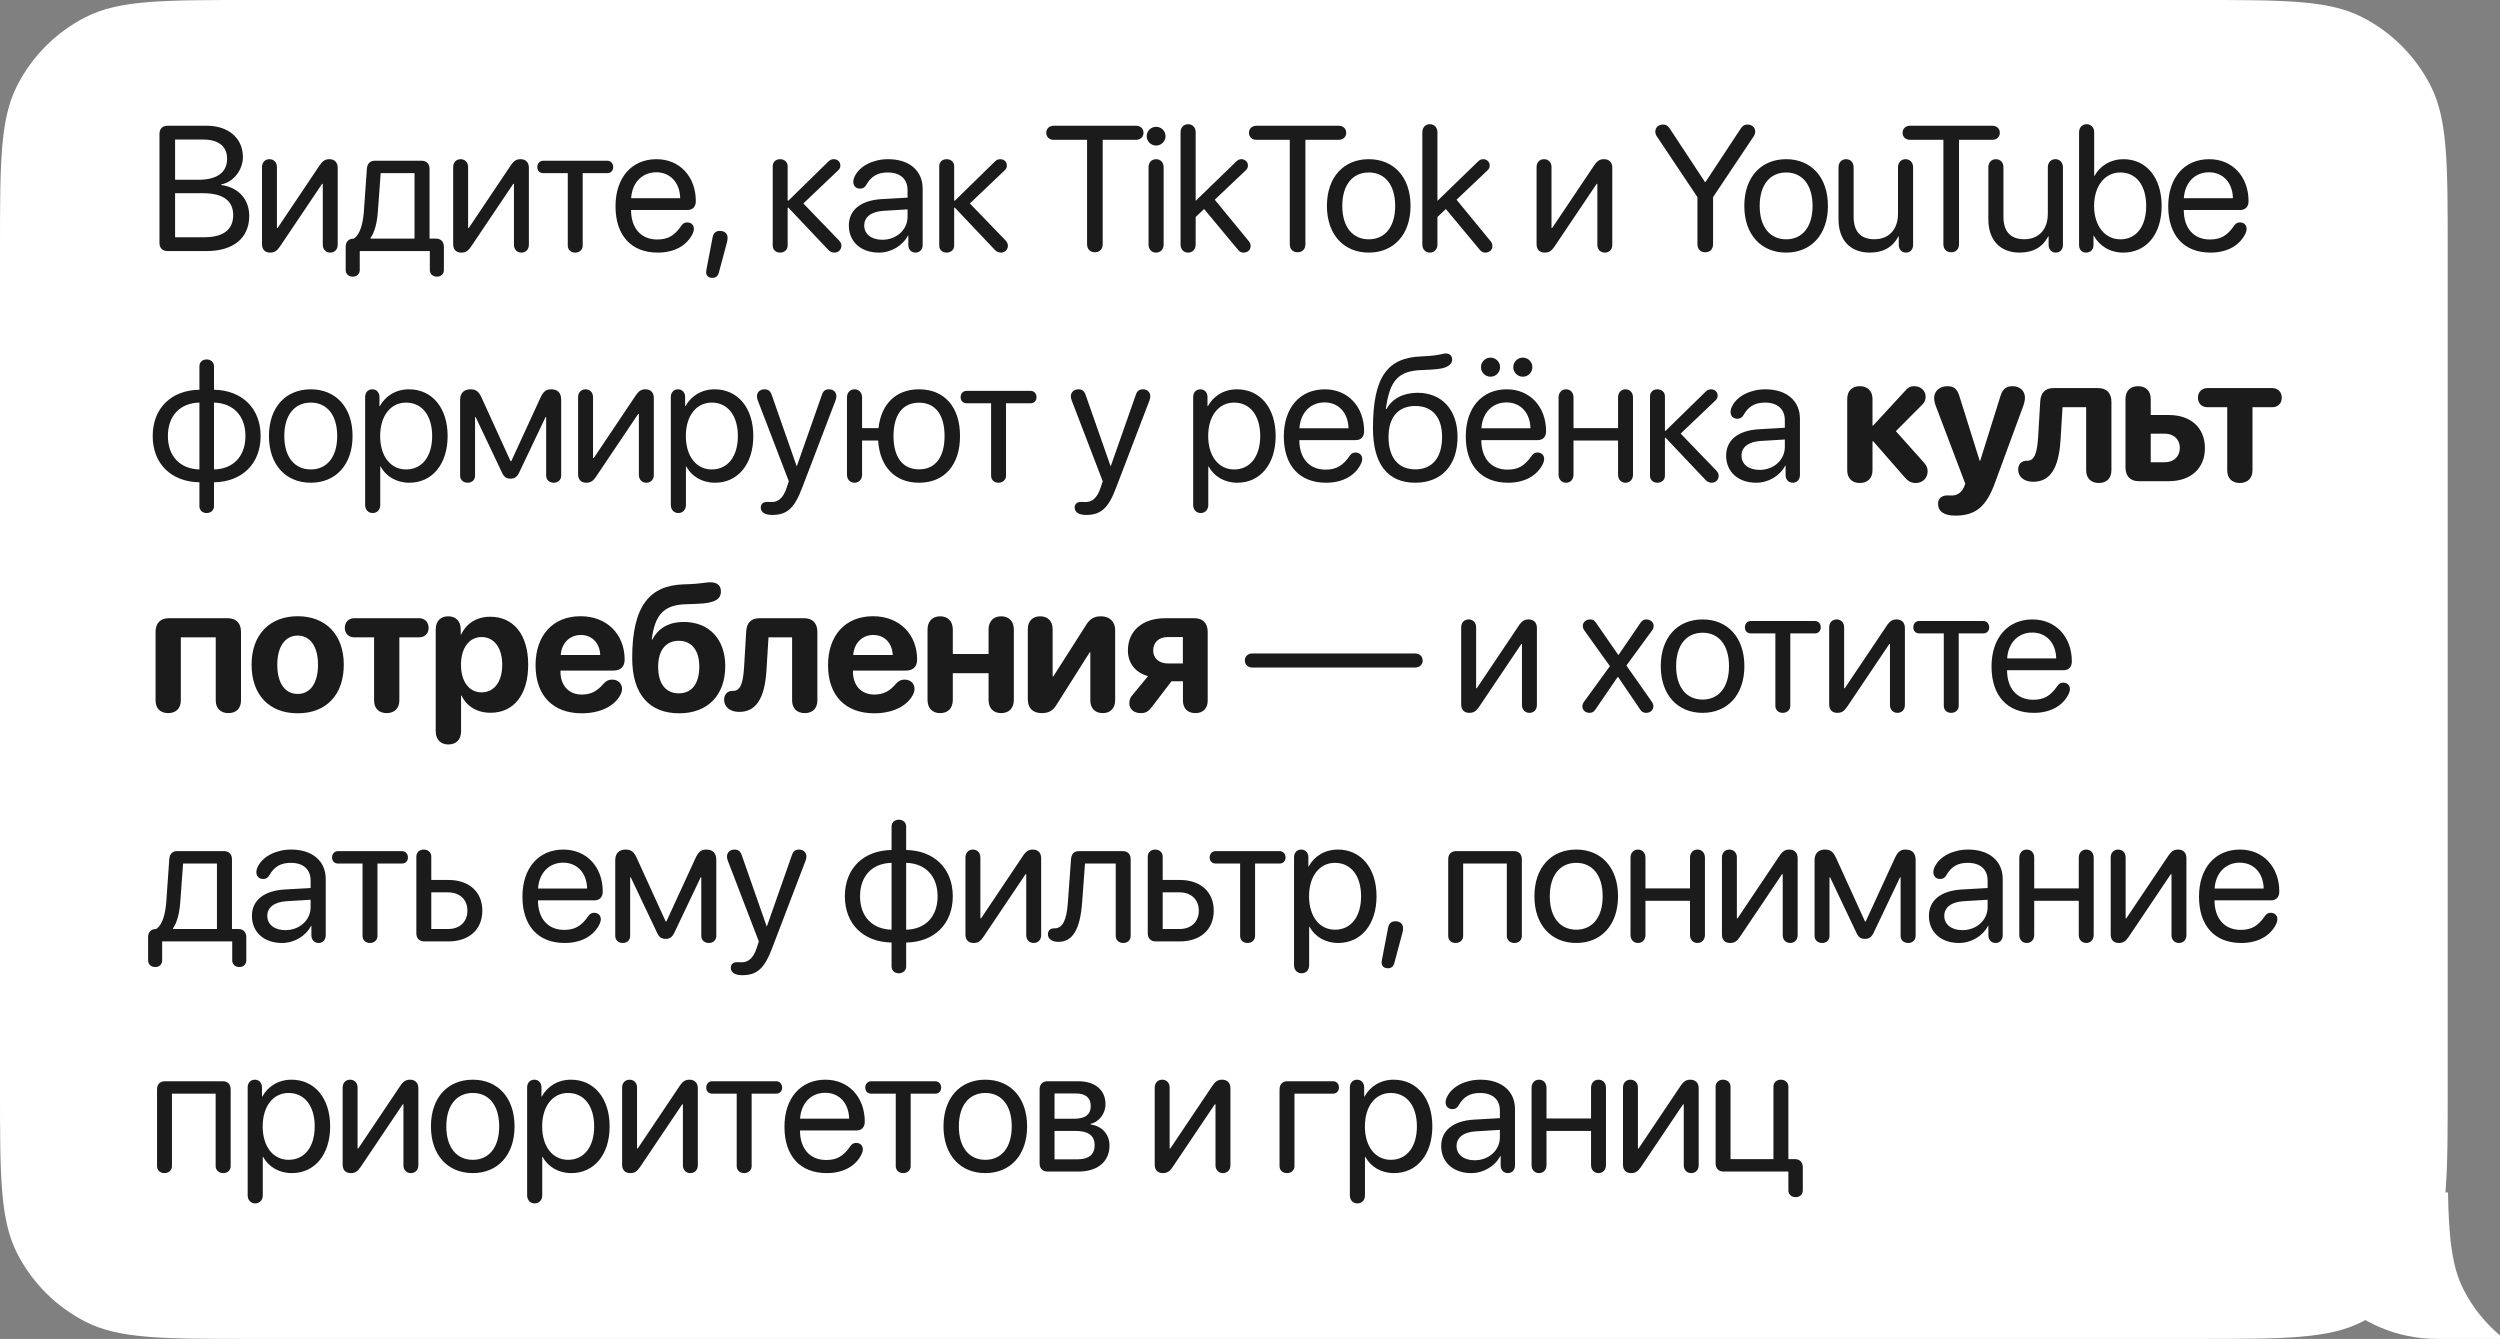
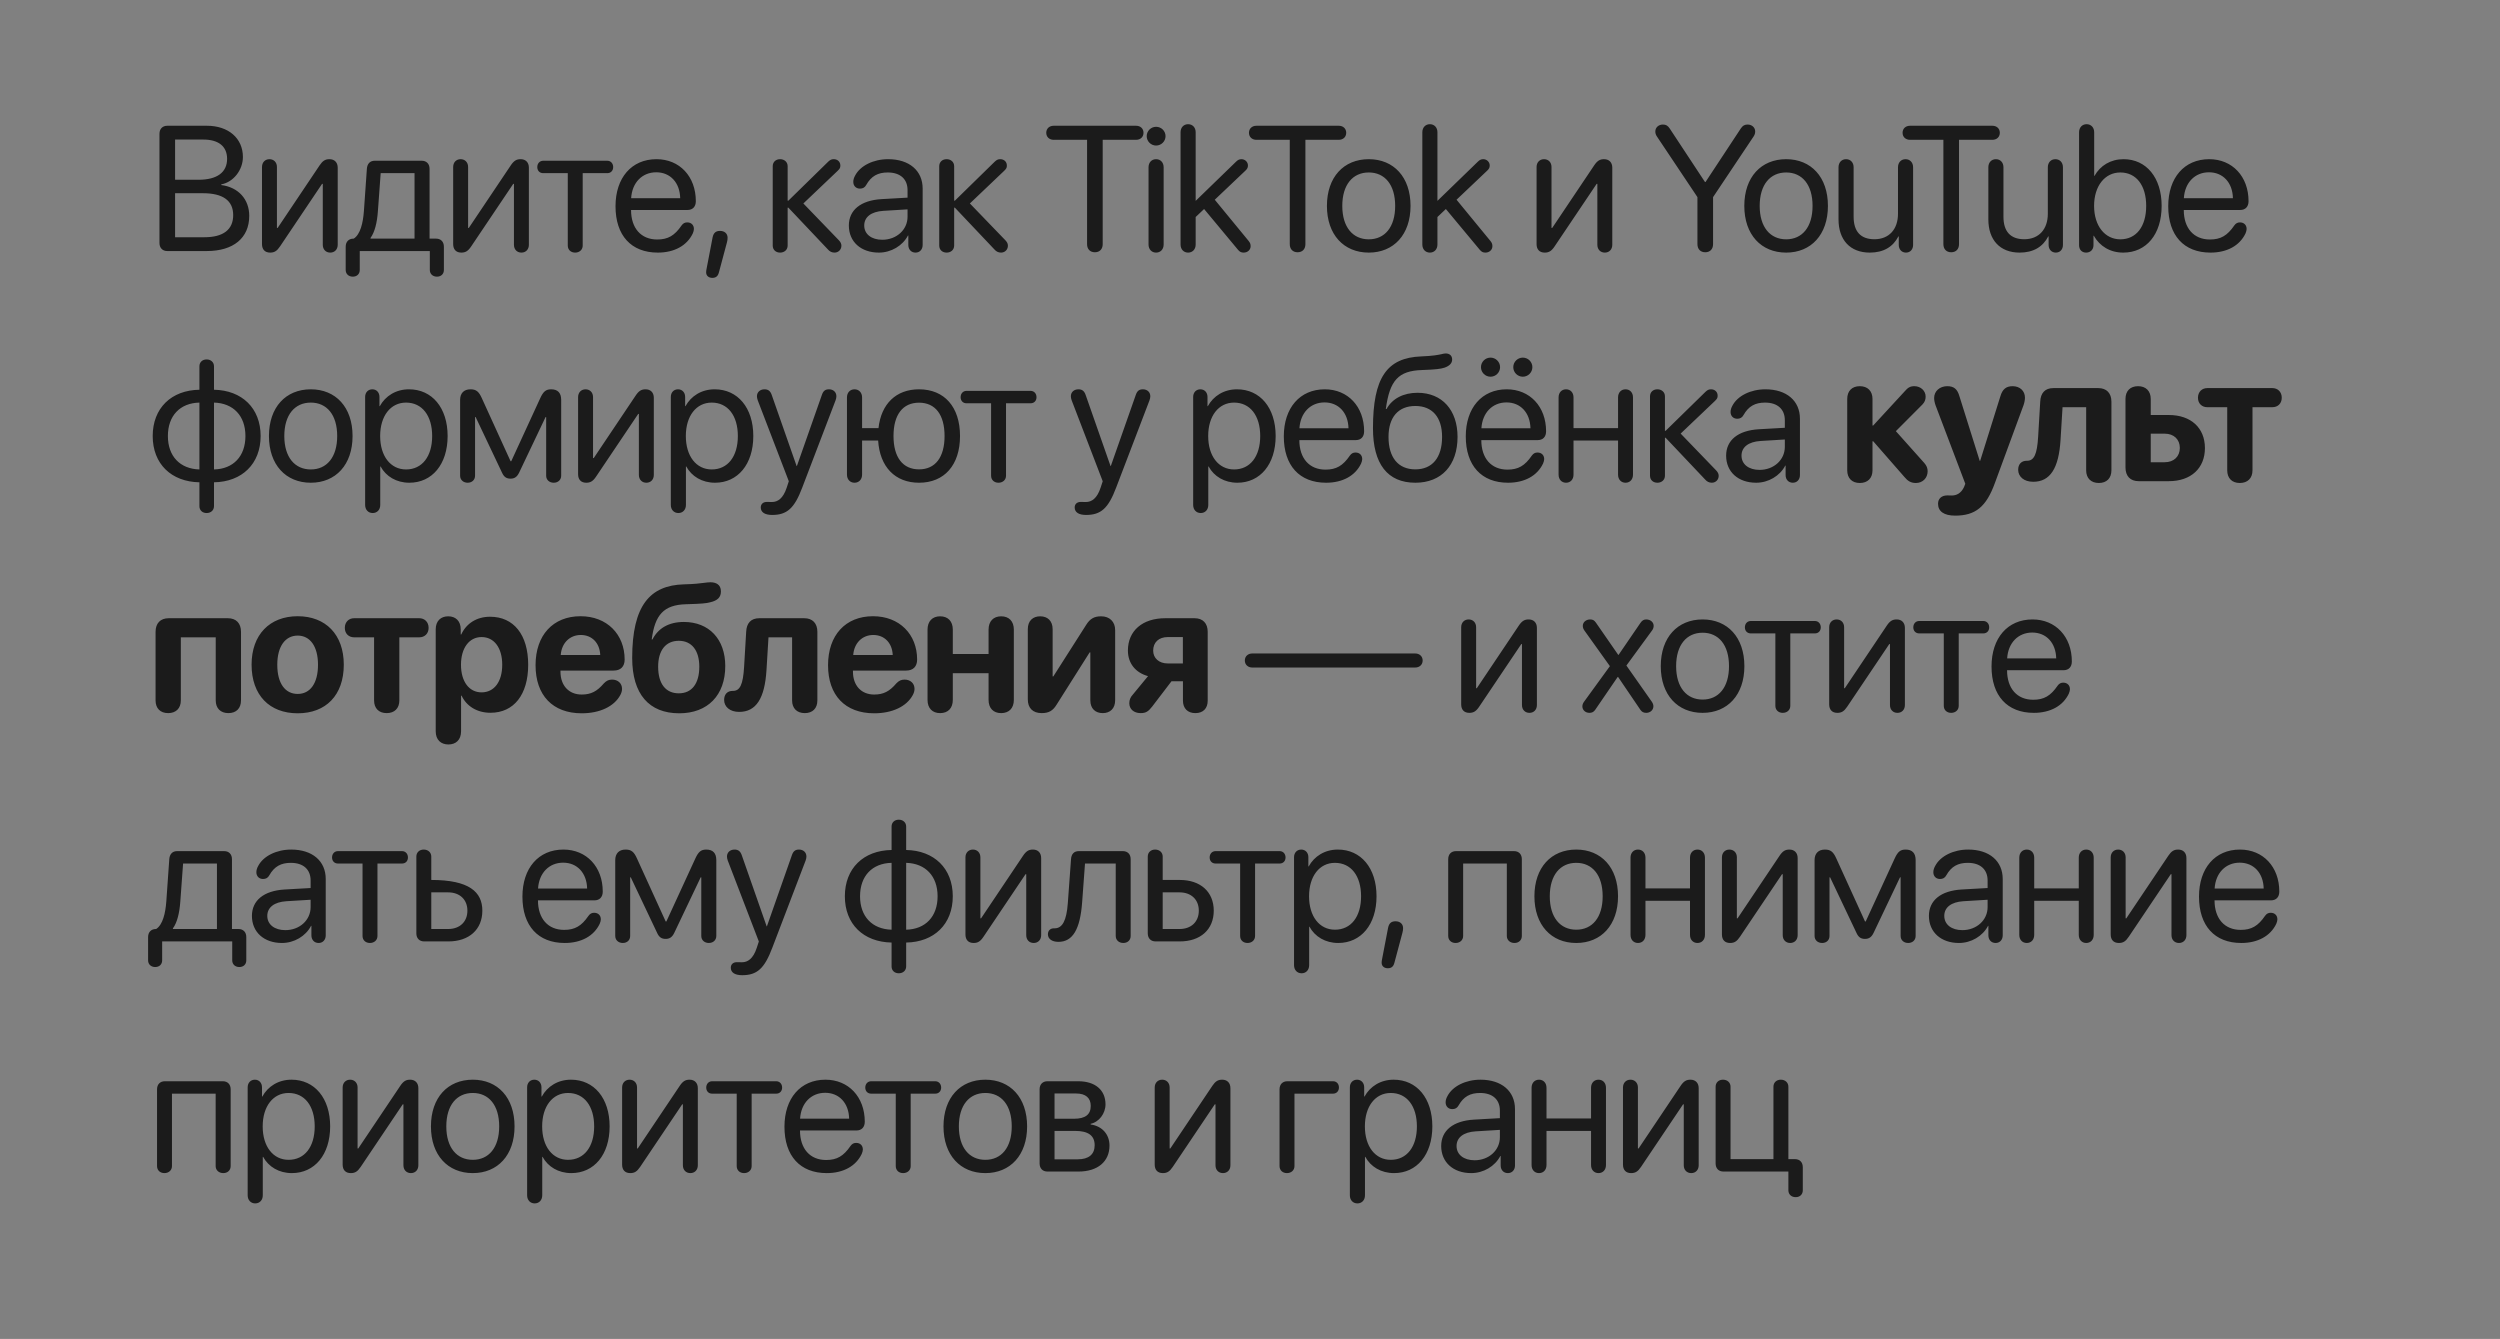
<svg xmlns="http://www.w3.org/2000/svg" width="239" height="128" viewBox="0 0 239 128" fill="none">
  <rect x="0" y="0" width="239" height="128" fill="#808080" stroke="none" />
-   <path fill-rule="evenodd" clip-rule="evenodd" d="M234 24C234 15.599 234 11.399 232.365 8.19C230.927 5.368 228.632 3.073 225.81 1.635C222.601 0 218.401 0 210 0H24C15.599 0 11.399 0 8.19 1.635C5.368 3.073 3.073 5.368 1.635 8.19C0 11.399 0 15.599 0 24V104C0 112.401 0 116.601 1.635 119.81C3.073 122.632 5.368 124.927 8.19 126.365C11.399 128 15.599 128 24 128H210C218.401 128 222.601 128 225.81 126.365C228.632 124.927 230.927 122.632 232.365 119.81C234 116.601 234 112.401 234 104V99.31V24Z" fill="white" />
-   <path d="M234.029 114C234.108 118.397 234.404 121.101 235.526 123.304C236.384 124.987 237.57 126.467 239 127.668V128H233C225.268 128 219 121.732 219 114H234.029Z" fill="white" />
-   <path d="M15.992 24C15.536 24 15.245 23.701 15.245 23.228V12.794C15.245 12.321 15.536 12.022 15.992 12.022H19.786C21.836 12.022 23.222 13.217 23.222 15.01C23.222 16.255 22.309 17.418 21.155 17.625V17.691C22.782 17.899 23.828 19.044 23.828 20.638C23.828 22.747 22.317 24 19.769 24H15.992ZM16.739 17.185H18.98C20.748 17.185 21.711 16.48 21.711 15.185C21.711 13.998 20.898 13.342 19.445 13.342H16.739V17.185ZM16.739 22.68H19.545C21.346 22.68 22.293 21.95 22.293 20.564C22.293 19.177 21.313 18.472 19.404 18.472H16.739V22.68ZM25.827 24.149C25.321 24.149 25.047 23.842 25.047 23.336V15.965C25.047 15.517 25.346 15.218 25.761 15.218C26.176 15.218 26.475 15.517 26.475 15.965V21.792H26.541L30.55 15.815C30.849 15.367 31.098 15.218 31.497 15.218C31.978 15.218 32.285 15.525 32.285 16.031V23.402C32.285 23.851 31.986 24.149 31.572 24.149C31.157 24.149 30.858 23.851 30.858 23.402V17.575H30.791L26.774 23.552C26.475 24 26.226 24.149 25.827 24.149ZM33.728 26.449C33.33 26.449 33.048 26.191 33.048 25.81V23.585C33.048 23.112 33.338 22.813 33.795 22.813H33.82C34.451 22.398 34.708 21.319 34.791 20.157L35.073 16.139C35.106 15.666 35.364 15.367 35.82 15.367H40.319C40.776 15.367 41.066 15.666 41.066 16.139V22.813H41.689C42.145 22.813 42.436 23.112 42.436 23.585V25.81C42.436 26.191 42.17 26.449 41.772 26.449C41.373 26.449 41.091 26.191 41.091 25.81V24H34.392V25.81C34.392 26.191 34.127 26.449 33.728 26.449ZM39.63 22.813V16.554H36.393L36.127 20.19C36.053 21.261 35.828 22.199 35.422 22.747V22.813H39.63ZM44.103 24.149C43.597 24.149 43.323 23.842 43.323 23.336V15.965C43.323 15.517 43.622 15.218 44.037 15.218C44.452 15.218 44.751 15.517 44.751 15.965V21.792H44.817L48.826 15.815C49.125 15.367 49.374 15.218 49.773 15.218C50.254 15.218 50.561 15.525 50.561 16.031V23.402C50.561 23.851 50.262 24.149 49.847 24.149C49.432 24.149 49.133 23.851 49.133 23.402V17.575H49.067L45.049 23.552C44.751 24 44.502 24.149 44.103 24.149ZM54.984 24.149C54.569 24.149 54.279 23.875 54.279 23.477V16.554H51.929C51.597 16.554 51.365 16.322 51.365 15.973C51.365 15.624 51.597 15.367 51.929 15.367H58.056C58.388 15.367 58.62 15.624 58.62 15.973C58.62 16.322 58.388 16.554 58.056 16.554H55.706V23.477C55.706 23.875 55.399 24.149 54.984 24.149ZM62.885 24.149C60.337 24.149 58.843 22.506 58.843 19.717C58.843 16.994 60.379 15.218 62.761 15.218C64.969 15.218 66.521 16.87 66.521 19.235C66.521 19.758 66.222 20.074 65.724 20.074H60.329C60.329 21.817 61.283 22.896 62.827 22.896C63.856 22.896 64.487 22.531 65.16 21.551C65.309 21.344 65.475 21.261 65.699 21.261C66.081 21.261 66.338 21.51 66.338 21.892C66.338 22.008 66.297 22.157 66.231 22.315C65.674 23.485 64.462 24.149 62.885 24.149ZM60.337 18.945H65.027C64.994 17.451 64.072 16.471 62.736 16.471C61.391 16.471 60.428 17.459 60.337 18.945ZM68.836 22.074C69.259 22.074 69.558 22.323 69.558 22.73C69.558 22.879 69.541 23.004 69.492 23.186L68.728 26.042C68.636 26.399 68.446 26.565 68.097 26.565C67.765 26.565 67.508 26.374 67.508 26.042C67.508 25.918 67.524 25.834 67.532 25.785L68.122 22.705C68.213 22.248 68.446 22.074 68.836 22.074ZM74.577 24.149C74.162 24.149 73.872 23.875 73.872 23.477V15.89C73.872 15.492 74.162 15.218 74.577 15.218C74.992 15.218 75.299 15.492 75.299 15.89V19.186H75.366L79.184 15.45C79.367 15.276 79.508 15.218 79.707 15.218C80.072 15.218 80.338 15.467 80.338 15.824C80.338 16.023 80.296 16.123 80.081 16.33L76.802 19.451L80.197 22.971C80.371 23.153 80.438 23.311 80.438 23.494C80.438 23.859 80.155 24.149 79.782 24.149C79.508 24.149 79.317 24.033 79.159 23.859L75.366 19.85H75.299V23.477C75.299 23.875 74.992 24.149 74.577 24.149ZM84.022 24.149C82.304 24.149 81.15 23.112 81.15 21.56C81.15 20.082 82.287 19.152 84.28 19.036L86.762 18.895V18.173C86.762 17.119 86.064 16.488 84.869 16.488C83.931 16.488 83.292 16.828 82.81 17.683C82.678 17.924 82.487 18.032 82.213 18.032C81.839 18.032 81.574 17.774 81.574 17.384C81.574 17.202 81.632 16.994 81.748 16.787C82.238 15.84 83.499 15.218 84.902 15.218C86.928 15.218 88.206 16.314 88.206 18.032V23.419C88.206 23.851 87.924 24.149 87.525 24.149C87.118 24.149 86.836 23.851 86.836 23.419V22.514H86.803C86.288 23.502 85.184 24.149 84.022 24.149ZM84.346 22.921C85.707 22.921 86.762 21.966 86.762 20.721V20.016L84.446 20.157C83.284 20.231 82.62 20.746 82.62 21.56C82.62 22.381 83.308 22.921 84.346 22.921ZM90.496 24.149C90.081 24.149 89.79 23.875 89.79 23.477V15.89C89.79 15.492 90.081 15.218 90.496 15.218C90.911 15.218 91.218 15.492 91.218 15.89V19.186H91.284L95.103 15.45C95.285 15.276 95.426 15.218 95.626 15.218C95.991 15.218 96.256 15.467 96.256 15.824C96.256 16.023 96.215 16.123 95.999 16.33L92.72 19.451L96.115 22.971C96.29 23.153 96.356 23.311 96.356 23.494C96.356 23.859 96.074 24.149 95.7 24.149C95.426 24.149 95.235 24.033 95.078 23.859L91.284 19.85H91.218V23.477C91.218 23.875 90.911 24.149 90.496 24.149ZM104.671 24.116C104.214 24.116 103.924 23.817 103.924 23.344V13.367H100.736C100.313 13.367 100.022 13.093 100.022 12.694C100.022 12.296 100.313 12.022 100.736 12.022H108.605C109.029 12.022 109.319 12.296 109.319 12.694C109.319 13.093 109.029 13.367 108.605 13.367H105.418V23.344C105.418 23.817 105.127 24.116 104.671 24.116ZM110.522 13.915C110.032 13.915 109.625 13.508 109.625 13.018C109.625 12.52 110.032 12.122 110.522 12.122C111.02 12.122 111.426 12.52 111.426 13.018C111.426 13.508 111.02 13.915 110.522 13.915ZM110.522 24.149C110.098 24.149 109.8 23.834 109.8 23.377V15.99C109.8 15.533 110.098 15.218 110.522 15.218C110.945 15.218 111.244 15.533 111.244 15.99V23.377C111.244 23.834 110.945 24.149 110.522 24.149ZM113.583 24.149C113.16 24.149 112.861 23.834 112.861 23.377V12.645C112.861 12.188 113.16 11.873 113.583 11.873C114.007 11.873 114.306 12.188 114.306 12.645V19.202L118.165 15.459C118.34 15.284 118.481 15.218 118.688 15.218C119.029 15.218 119.303 15.492 119.303 15.815C119.303 16.015 119.245 16.139 119.07 16.305L116.132 19.094L119.377 23.045C119.518 23.22 119.56 23.352 119.56 23.535C119.56 23.884 119.269 24.149 118.896 24.149C118.672 24.149 118.522 24.083 118.356 23.884L115.111 19.982L114.306 20.746V23.377C114.306 23.834 114.007 24.149 113.583 24.149ZM124.049 24.116C123.593 24.116 123.302 23.817 123.302 23.344V13.367H120.115C119.692 13.367 119.401 13.093 119.401 12.694C119.401 12.296 119.692 12.022 120.115 12.022H127.984C128.407 12.022 128.698 12.296 128.698 12.694C128.698 13.093 128.407 13.367 127.984 13.367H124.797V23.344C124.797 23.817 124.506 24.116 124.049 24.116ZM130.855 24.149C128.464 24.149 126.854 22.431 126.854 19.684C126.854 16.928 128.464 15.218 130.855 15.218C133.237 15.218 134.847 16.928 134.847 19.684C134.847 22.431 133.237 24.149 130.855 24.149ZM130.855 22.879C132.382 22.879 133.378 21.717 133.378 19.684C133.378 17.65 132.382 16.488 130.855 16.488C129.327 16.488 128.323 17.65 128.323 19.684C128.323 21.717 129.327 22.879 130.855 22.879ZM136.697 24.149C136.274 24.149 135.975 23.834 135.975 23.377V12.645C135.975 12.188 136.274 11.873 136.697 11.873C137.121 11.873 137.419 12.188 137.419 12.645V19.202L141.279 15.459C141.454 15.284 141.595 15.218 141.802 15.218C142.143 15.218 142.417 15.492 142.417 15.815C142.417 16.015 142.358 16.139 142.184 16.305L139.246 19.094L142.491 23.045C142.632 23.22 142.674 23.352 142.674 23.535C142.674 23.884 142.383 24.149 142.01 24.149C141.786 24.149 141.636 24.083 141.47 23.884L138.225 19.982L137.419 20.746V23.377C137.419 23.834 137.121 24.149 136.697 24.149ZM147.677 24.149C147.17 24.149 146.896 23.842 146.896 23.336V15.965C146.896 15.517 147.195 15.218 147.61 15.218C148.025 15.218 148.324 15.517 148.324 15.965V21.792H148.391L152.4 15.815C152.699 15.367 152.948 15.218 153.346 15.218C153.828 15.218 154.135 15.525 154.135 16.031V23.402C154.135 23.851 153.836 24.149 153.421 24.149C153.006 24.149 152.707 23.851 152.707 23.402V17.575H152.641L148.623 23.552C148.324 24 148.075 24.149 147.677 24.149ZM163.022 24.116C162.566 24.116 162.275 23.817 162.275 23.344V18.845L158.399 13.043C158.283 12.869 158.249 12.727 158.249 12.562C158.249 12.188 158.565 11.906 158.972 11.906C159.27 11.906 159.445 12.014 159.627 12.288L162.997 17.401H163.047L166.417 12.288C166.6 12.014 166.774 11.906 167.073 11.906C167.48 11.906 167.795 12.188 167.795 12.562C167.795 12.727 167.762 12.869 167.646 13.043L163.769 18.845V23.344C163.769 23.817 163.479 24.116 163.022 24.116ZM170.757 24.149C168.367 24.149 166.756 22.431 166.756 19.684C166.756 16.928 168.367 15.218 170.757 15.218C173.14 15.218 174.75 16.928 174.75 19.684C174.75 22.431 173.14 24.149 170.757 24.149ZM170.757 22.879C172.285 22.879 173.281 21.717 173.281 19.684C173.281 17.65 172.285 16.488 170.757 16.488C169.23 16.488 168.226 17.65 168.226 19.684C168.226 21.717 169.23 22.879 170.757 22.879ZM178.75 24.149C176.866 24.149 175.762 22.929 175.762 20.97V15.99C175.762 15.533 176.06 15.218 176.484 15.218C176.907 15.218 177.206 15.533 177.206 15.99V20.713C177.206 22.116 177.862 22.871 179.198 22.871C180.601 22.871 181.448 21.908 181.448 20.439V15.99C181.448 15.533 181.746 15.218 182.17 15.218C182.593 15.218 182.892 15.533 182.892 15.99V23.419C182.892 23.834 182.626 24.149 182.211 24.149C181.796 24.149 181.522 23.834 181.522 23.419V22.597H181.489C180.974 23.593 180.078 24.149 178.75 24.149ZM186.535 24.116C186.078 24.116 185.788 23.817 185.788 23.344V13.367H182.6C182.177 13.367 181.886 13.093 181.886 12.694C181.886 12.296 182.177 12.022 182.6 12.022H190.469C190.893 12.022 191.183 12.296 191.183 12.694C191.183 13.093 190.893 13.367 190.469 13.367H187.282V23.344C187.282 23.817 186.991 24.116 186.535 24.116ZM193.074 24.149C191.19 24.149 190.086 22.929 190.086 20.97V15.99C190.086 15.533 190.385 15.218 190.808 15.218C191.232 15.218 191.53 15.533 191.53 15.99V20.713C191.53 22.116 192.186 22.871 193.523 22.871C194.925 22.871 195.772 21.908 195.772 20.439V15.99C195.772 15.533 196.071 15.218 196.494 15.218C196.918 15.218 197.217 15.533 197.217 15.99V23.419C197.217 23.834 196.951 24.149 196.536 24.149C196.121 24.149 195.847 23.834 195.847 23.419V22.597H195.814C195.299 23.593 194.403 24.149 193.074 24.149ZM199.432 24.149C199.025 24.149 198.759 23.867 198.759 23.444V12.645C198.759 12.188 199.058 11.873 199.481 11.873C199.905 11.873 200.204 12.188 200.204 12.645V16.811H200.237C200.785 15.824 201.789 15.218 203.009 15.218C205.184 15.218 206.653 16.977 206.653 19.684C206.653 22.398 205.192 24.149 202.984 24.149C201.723 24.149 200.735 23.535 200.17 22.539H200.137V23.444C200.137 23.859 199.847 24.149 199.432 24.149ZM202.702 22.879C204.229 22.879 205.176 21.659 205.176 19.684C205.176 17.725 204.229 16.488 202.702 16.488C201.241 16.488 200.195 17.766 200.195 19.684C200.195 21.609 201.241 22.879 202.702 22.879ZM211.325 24.149C208.777 24.149 207.283 22.506 207.283 19.717C207.283 16.994 208.818 15.218 211.201 15.218C213.409 15.218 214.961 16.87 214.961 19.235C214.961 19.758 214.662 20.074 214.164 20.074H208.769C208.769 21.817 209.723 22.896 211.267 22.896C212.296 22.896 212.927 22.531 213.6 21.551C213.749 21.344 213.915 21.261 214.139 21.261C214.521 21.261 214.778 21.51 214.778 21.892C214.778 22.008 214.737 22.157 214.671 22.315C214.114 23.485 212.902 24.149 211.325 24.149ZM208.777 18.945H213.467C213.434 17.451 212.512 16.471 211.176 16.471C209.831 16.471 208.868 17.459 208.777 18.945ZM19.752 49.046C19.346 49.046 19.064 48.781 19.064 48.391V46.108C16.374 46.058 14.598 44.348 14.598 41.684C14.598 39.019 16.374 37.301 19.064 37.259V35.018C19.064 34.628 19.346 34.362 19.752 34.362C20.159 34.362 20.458 34.628 20.458 35.018V37.259C23.131 37.309 24.916 39.019 24.916 41.684C24.916 44.348 23.131 46.066 20.458 46.108V48.391C20.458 48.781 20.159 49.046 19.752 49.046ZM19.064 44.879V38.488C17.221 38.529 16.05 39.733 16.05 41.684C16.05 43.626 17.221 44.83 19.064 44.879ZM20.458 44.879C22.293 44.838 23.463 43.634 23.463 41.684C23.463 39.741 22.293 38.538 20.458 38.488V44.879ZM29.712 46.149C27.322 46.149 25.711 44.431 25.711 41.684C25.711 38.928 27.322 37.218 29.712 37.218C32.094 37.218 33.705 38.928 33.705 41.684C33.705 44.431 32.094 46.149 29.712 46.149ZM29.712 44.879C31.239 44.879 32.236 43.717 32.236 41.684C32.236 39.65 31.239 38.488 29.712 38.488C28.185 38.488 27.18 39.65 27.18 41.684C27.18 43.717 28.185 44.879 29.712 44.879ZM35.629 49.046C35.206 49.046 34.907 48.731 34.907 48.274V37.948C34.907 37.517 35.189 37.218 35.596 37.218C35.995 37.218 36.277 37.517 36.277 37.948V38.828H36.31C36.841 37.857 37.846 37.218 39.099 37.218C41.299 37.218 42.793 38.977 42.793 41.684C42.793 44.39 41.307 46.149 39.132 46.149C37.895 46.149 36.899 45.544 36.385 44.597H36.352V48.274C36.352 48.731 36.053 49.046 35.629 49.046ZM38.817 44.879C40.352 44.879 41.315 43.643 41.315 41.684C41.315 39.733 40.352 38.488 38.817 38.488C37.339 38.488 36.343 39.766 36.343 41.684C36.343 43.609 37.339 44.879 38.817 44.879ZM44.709 46.149C44.294 46.149 43.987 45.876 43.987 45.477V38.23C43.987 37.591 44.352 37.218 44.975 37.218C45.514 37.218 45.78 37.425 46.07 38.081L48.81 44.091H48.876L51.64 38.081C51.939 37.425 52.188 37.218 52.694 37.218C53.325 37.218 53.649 37.566 53.649 38.222V45.477C53.649 45.876 53.35 46.149 52.935 46.149C52.52 46.149 52.213 45.876 52.213 45.477V39.874H52.155L49.623 45.195C49.432 45.585 49.191 45.759 48.81 45.759C48.42 45.759 48.187 45.602 48.005 45.211L45.473 39.874H45.415V45.477C45.415 45.876 45.124 46.149 44.709 46.149ZM56.047 46.149C55.54 46.149 55.266 45.842 55.266 45.336V37.965C55.266 37.517 55.565 37.218 55.98 37.218C56.395 37.218 56.694 37.517 56.694 37.965V43.792H56.761L60.77 37.815C61.069 37.367 61.318 37.218 61.716 37.218C62.198 37.218 62.505 37.525 62.505 38.031V45.402C62.505 45.851 62.206 46.149 61.791 46.149C61.376 46.149 61.077 45.851 61.077 45.402V39.575H61.011L56.993 45.552C56.694 46 56.445 46.149 56.047 46.149ZM64.853 49.046C64.429 49.046 64.13 48.731 64.13 48.274V37.948C64.13 37.517 64.413 37.218 64.819 37.218C65.218 37.218 65.5 37.517 65.5 37.948V38.828H65.533C66.064 37.857 67.069 37.218 68.322 37.218C70.522 37.218 72.016 38.977 72.016 41.684C72.016 44.39 70.53 46.149 68.356 46.149C67.119 46.149 66.123 45.544 65.608 44.597H65.575V48.274C65.575 48.731 65.276 49.046 64.853 49.046ZM68.04 44.879C69.576 44.879 70.539 43.643 70.539 41.684C70.539 39.733 69.576 38.488 68.04 38.488C66.562 38.488 65.566 39.766 65.566 41.684C65.566 43.609 66.562 44.879 68.04 44.879ZM73.816 49.229C73.119 49.229 72.729 48.972 72.729 48.515C72.729 48.2 72.945 47.984 73.31 47.984C73.517 47.984 73.575 47.992 73.8 47.992C74.347 47.992 74.87 47.66 75.211 46.614L75.41 46.008L72.438 38.264C72.388 38.123 72.364 37.99 72.364 37.882C72.364 37.483 72.671 37.218 73.086 37.218C73.426 37.218 73.642 37.367 73.775 37.749L76.157 44.556H76.182L78.573 37.749C78.705 37.367 78.896 37.218 79.253 37.218C79.668 37.218 79.959 37.492 79.959 37.882C79.959 37.99 79.934 38.123 79.884 38.264L76.697 46.606C75.95 48.59 75.244 49.229 73.816 49.229ZM81.692 46.149C81.269 46.149 80.97 45.834 80.97 45.377V37.99C80.97 37.533 81.269 37.218 81.692 37.218C82.116 37.218 82.415 37.533 82.415 37.99V40.928H83.983C84.241 38.604 85.668 37.218 87.86 37.218C90.284 37.218 91.778 38.903 91.778 41.684C91.778 44.456 90.284 46.149 87.86 46.149C85.569 46.149 84.108 44.63 83.95 42.115H82.415V45.377C82.415 45.834 82.116 46.149 81.692 46.149ZM87.86 44.871C89.42 44.871 90.3 43.709 90.3 41.684C90.3 39.65 89.42 38.496 87.86 38.496C86.299 38.496 85.419 39.65 85.419 41.684C85.419 43.709 86.299 44.871 87.86 44.871ZM95.454 46.149C95.039 46.149 94.748 45.876 94.748 45.477V38.554H92.399C92.067 38.554 91.835 38.322 91.835 37.973C91.835 37.624 92.067 37.367 92.399 37.367H98.525C98.857 37.367 99.09 37.624 99.09 37.973C99.09 38.322 98.857 38.554 98.525 38.554H96.176V45.477C96.176 45.876 95.869 46.149 95.454 46.149ZM103.827 49.229C103.129 49.229 102.739 48.972 102.739 48.515C102.739 48.2 102.955 47.984 103.32 47.984C103.528 47.984 103.586 47.992 103.81 47.992C104.358 47.992 104.881 47.66 105.221 46.614L105.42 46.008L102.449 38.264C102.399 38.123 102.374 37.99 102.374 37.882C102.374 37.483 102.681 37.218 103.096 37.218C103.437 37.218 103.652 37.367 103.785 37.749L106.168 44.556H106.192L108.583 37.749C108.716 37.367 108.907 37.218 109.264 37.218C109.679 37.218 109.969 37.492 109.969 37.882C109.969 37.99 109.944 38.123 109.895 38.264L106.707 46.606C105.96 48.59 105.254 49.229 103.827 49.229ZM114.79 49.046C114.366 49.046 114.067 48.731 114.067 48.274V37.948C114.067 37.517 114.35 37.218 114.756 37.218C115.155 37.218 115.437 37.517 115.437 37.948V38.828H115.47C116.001 37.857 117.006 37.218 118.259 37.218C120.459 37.218 121.953 38.977 121.953 41.684C121.953 44.39 120.467 46.149 118.292 46.149C117.056 46.149 116.06 45.544 115.545 44.597H115.512V48.274C115.512 48.731 115.213 49.046 114.79 49.046ZM117.977 44.879C119.513 44.879 120.476 43.643 120.476 41.684C120.476 39.733 119.513 38.488 117.977 38.488C116.5 38.488 115.503 39.766 115.503 41.684C115.503 43.609 116.5 44.879 117.977 44.879ZM126.775 46.149C124.226 46.149 122.732 44.506 122.732 41.717C122.732 38.994 124.268 37.218 126.65 37.218C128.858 37.218 130.41 38.87 130.41 41.235C130.41 41.758 130.112 42.074 129.613 42.074H124.218C124.218 43.817 125.173 44.896 126.717 44.896C127.746 44.896 128.377 44.531 129.049 43.551C129.198 43.344 129.364 43.261 129.589 43.261C129.97 43.261 130.228 43.51 130.228 43.892C130.228 44.008 130.186 44.157 130.12 44.315C129.564 45.485 128.352 46.149 126.775 46.149ZM124.226 40.945H128.916C128.883 39.451 127.962 38.471 126.625 38.471C125.28 38.471 124.318 39.459 124.226 40.945ZM135.307 46.149C132.65 46.149 131.256 44.356 131.256 40.945C131.256 36.13 132.559 34.196 135.879 34.072C136.975 34.03 137.473 33.931 137.78 33.864C137.963 33.823 138.062 33.79 138.204 33.79C138.585 33.79 138.826 34.005 138.826 34.371C138.826 34.719 138.577 34.977 138.112 35.143C137.755 35.267 137.216 35.334 135.946 35.375C133.688 35.45 132.858 36.346 132.484 39.102H132.551C133.099 38.106 134.161 37.55 135.522 37.55C137.855 37.55 139.341 39.193 139.341 41.767C139.341 44.481 137.805 46.149 135.307 46.149ZM135.307 44.871C136.934 44.871 137.863 43.742 137.863 41.767C137.863 39.891 136.934 38.812 135.307 38.812C133.671 38.812 132.742 39.891 132.742 41.767C132.742 43.742 133.671 44.871 135.307 44.871ZM142.494 36.014C141.996 36.014 141.581 35.607 141.581 35.101C141.581 34.595 141.996 34.188 142.494 34.188C142.992 34.188 143.407 34.595 143.407 35.101C143.407 35.607 142.992 36.014 142.494 36.014ZM145.582 36.014C145.084 36.014 144.669 35.607 144.669 35.101C144.669 34.595 145.084 34.188 145.582 34.188C146.08 34.188 146.495 34.595 146.495 35.101C146.495 35.607 146.08 36.014 145.582 36.014ZM144.171 46.149C141.622 46.149 140.128 44.506 140.128 41.717C140.128 38.994 141.664 37.218 144.046 37.218C146.254 37.218 147.806 38.87 147.806 41.235C147.806 41.758 147.507 42.074 147.009 42.074H141.614C141.614 43.817 142.568 44.896 144.112 44.896C145.142 44.896 145.773 44.531 146.445 43.551C146.594 43.344 146.76 43.261 146.984 43.261C147.366 43.261 147.624 43.51 147.624 43.892C147.624 44.008 147.582 44.157 147.516 44.315C146.96 45.485 145.748 46.149 144.171 46.149ZM141.622 40.945H146.312C146.279 39.451 145.358 38.471 144.021 38.471C142.676 38.471 141.713 39.459 141.622 40.945ZM149.714 46.149C149.291 46.149 149 45.834 149 45.377V37.99C149 37.533 149.291 37.218 149.714 37.218C150.138 37.218 150.428 37.533 150.428 37.99V40.928H154.686V37.99C154.686 37.533 154.977 37.218 155.4 37.218C155.824 37.218 156.114 37.533 156.114 37.99V45.377C156.114 45.834 155.824 46.149 155.4 46.149C154.977 46.149 154.686 45.834 154.686 45.377V42.115H150.428V45.377C150.428 45.834 150.138 46.149 149.714 46.149ZM158.445 46.149C158.03 46.149 157.74 45.876 157.74 45.477V37.89C157.74 37.492 158.03 37.218 158.445 37.218C158.86 37.218 159.168 37.492 159.168 37.89V41.185H159.234L163.052 37.45C163.235 37.276 163.376 37.218 163.575 37.218C163.94 37.218 164.206 37.467 164.206 37.824C164.206 38.023 164.165 38.123 163.949 38.33L160.67 41.451L164.065 44.971C164.239 45.153 164.306 45.311 164.306 45.494C164.306 45.859 164.023 46.149 163.65 46.149C163.376 46.149 163.185 46.033 163.027 45.859L159.234 41.85H159.168V45.477C159.168 45.876 158.86 46.149 158.445 46.149ZM167.89 46.149C166.172 46.149 165.018 45.112 165.018 43.56C165.018 42.082 166.156 41.152 168.148 41.036L170.63 40.895V40.173C170.63 39.119 169.932 38.488 168.737 38.488C167.799 38.488 167.16 38.828 166.678 39.683C166.546 39.924 166.355 40.032 166.081 40.032C165.707 40.032 165.442 39.774 165.442 39.384C165.442 39.202 165.5 38.994 165.616 38.787C166.106 37.84 167.367 37.218 168.77 37.218C170.796 37.218 172.074 38.313 172.074 40.032V45.419C172.074 45.851 171.792 46.149 171.393 46.149C170.987 46.149 170.704 45.851 170.704 45.419V44.514H170.671C170.156 45.502 169.052 46.149 167.89 46.149ZM168.214 44.921C169.575 44.921 170.63 43.966 170.63 42.721V42.016L168.314 42.157C167.152 42.231 166.488 42.746 166.488 43.56C166.488 44.381 167.177 44.921 168.214 44.921ZM177.799 46.174C177.052 46.174 176.595 45.718 176.595 44.962V38.139C176.595 37.376 177.052 36.919 177.799 36.919C178.546 36.919 179.011 37.384 179.011 38.139V40.679H179.077L182.09 37.409C182.398 37.044 182.63 36.919 183.012 36.919C183.618 36.919 184.091 37.359 184.091 37.915C184.091 38.206 184.008 38.438 183.784 38.67L181.244 41.219L183.958 44.257C184.191 44.523 184.282 44.763 184.282 45.054C184.282 45.693 183.809 46.174 183.161 46.174C182.672 46.174 182.373 45.975 182.057 45.593L179.077 42.182H179.011V44.962C179.011 45.718 178.546 46.174 177.799 46.174ZM186.912 49.295C185.849 49.295 185.277 48.889 185.277 48.158C185.277 47.669 185.617 47.361 186.165 47.361C186.331 47.361 186.422 47.37 186.588 47.37C187.012 47.37 187.468 47.187 187.759 46.565L187.883 46.249L185.044 38.762C184.953 38.513 184.903 38.247 184.903 38.048C184.903 37.392 185.443 36.919 186.157 36.919C186.796 36.919 187.128 37.193 187.327 37.898L189.261 44.058H189.303L191.237 37.882C191.436 37.209 191.785 36.919 192.407 36.919C193.104 36.919 193.586 37.376 193.586 38.015C193.586 38.214 193.536 38.496 193.453 38.728L190.722 46.149C189.892 48.449 188.863 49.295 186.912 49.295ZM194.373 46.058C193.493 46.058 192.937 45.568 192.937 44.913C192.937 44.381 193.244 44.049 193.751 44.049H193.8C194.456 44.041 194.747 43.435 194.846 41.758L195.045 38.405C195.079 37.566 195.51 37.102 196.299 37.102H200.599C201.387 37.102 201.852 37.583 201.852 38.405V44.962C201.852 45.718 201.396 46.174 200.649 46.174C199.901 46.174 199.437 45.718 199.437 44.962V38.928H197.179L196.988 42.049C196.822 44.78 195.992 46.058 194.373 46.058ZM204.449 46C203.66 46 203.196 45.519 203.196 44.688V38.139C203.196 37.376 203.652 36.919 204.399 36.919C205.146 36.919 205.611 37.384 205.611 38.139V39.675H207.346C209.446 39.675 210.791 40.903 210.791 42.837C210.791 44.772 209.446 46 207.346 46H204.449ZM205.611 44.19H206.948C207.827 44.19 208.392 43.634 208.392 42.821C208.392 42.007 207.819 41.459 206.948 41.459H205.611V44.19ZM214.126 46.174C213.379 46.174 212.923 45.718 212.923 44.962V38.928H211.005C210.524 38.928 210.125 38.596 210.125 38.023C210.125 37.45 210.524 37.102 211.005 37.102H217.248C217.737 37.102 218.136 37.45 218.136 38.023C218.136 38.596 217.737 38.928 217.248 38.928H215.338V44.962C215.338 45.718 214.874 46.174 214.126 46.174ZM16.075 68.174C15.328 68.174 14.872 67.718 14.872 66.962V60.405C14.872 59.583 15.336 59.102 16.125 59.102H21.786C22.575 59.102 23.04 59.583 23.04 60.405V66.962C23.04 67.718 22.583 68.174 21.836 68.174C21.089 68.174 20.624 67.718 20.624 66.962V60.928H17.287V66.962C17.287 67.718 16.822 68.174 16.075 68.174ZM28.459 68.191C25.769 68.191 24.051 66.464 24.051 63.542C24.051 60.662 25.794 58.911 28.459 58.911C31.123 58.911 32.866 60.654 32.866 63.542C32.866 66.473 31.148 68.191 28.459 68.191ZM28.459 66.34C29.646 66.34 30.401 65.335 30.401 63.551C30.401 61.783 29.637 60.762 28.459 60.762C27.28 60.762 26.508 61.783 26.508 63.551C26.508 65.335 27.263 66.34 28.459 66.34ZM36.966 68.174C36.219 68.174 35.762 67.718 35.762 66.962V60.928H33.845C33.363 60.928 32.965 60.596 32.965 60.023C32.965 59.45 33.363 59.102 33.845 59.102H40.087C40.577 59.102 40.975 59.45 40.975 60.023C40.975 60.596 40.577 60.928 40.087 60.928H38.178V66.962C38.178 67.718 37.713 68.174 36.966 68.174ZM42.866 71.171C42.161 71.171 41.654 70.739 41.654 69.909V60.164C41.654 59.351 42.153 58.919 42.85 58.919C43.547 58.919 44.045 59.351 44.045 60.172V60.654H44.095C44.576 59.608 45.564 58.96 46.851 58.96C49.108 58.96 50.495 60.679 50.495 63.551C50.495 66.415 49.117 68.141 46.892 68.141C45.597 68.141 44.601 67.51 44.128 66.506H44.078V69.909C44.078 70.739 43.58 71.171 42.866 71.171ZM46.037 66.19C47.249 66.19 48.013 65.169 48.013 63.551C48.013 61.94 47.249 60.903 46.037 60.903C44.85 60.903 44.07 61.957 44.07 63.551C44.07 65.161 44.85 66.19 46.037 66.19ZM55.615 68.191C52.834 68.191 51.199 66.473 51.199 63.592C51.199 60.728 52.867 58.911 55.499 58.911C58.022 58.911 59.716 60.637 59.716 63.053C59.716 63.725 59.334 64.107 58.661 64.107H53.581V64.215C53.581 65.535 54.378 66.398 55.607 66.398C56.495 66.398 57.076 66.099 57.732 65.327C57.989 65.061 58.205 64.97 58.52 64.97C59.043 64.97 59.467 65.302 59.467 65.858C59.467 66.049 59.408 66.249 59.301 66.448C58.711 67.543 57.333 68.191 55.615 68.191ZM53.606 62.621H57.383C57.333 61.459 56.586 60.704 55.524 60.704C54.461 60.704 53.689 61.484 53.606 62.621ZM64.936 68.191C62.063 68.191 60.437 66.373 60.437 62.903C60.437 57.873 62.147 55.956 65.376 55.864C66.388 55.839 66.919 55.773 67.285 55.723C67.55 55.69 67.725 55.665 67.916 55.665C68.422 55.665 68.92 55.864 68.92 56.537C68.92 57.084 68.621 57.416 67.874 57.583C67.542 57.674 67.094 57.724 65.583 57.765C63.45 57.823 62.611 58.778 62.304 61.135H62.371C62.91 60.081 63.906 59.459 65.376 59.459C67.775 59.459 69.335 61.094 69.335 63.675C69.335 66.473 67.65 68.191 64.936 68.191ZM64.894 66.282C66.131 66.282 66.853 65.369 66.853 63.733C66.853 62.173 66.123 61.26 64.894 61.26C63.649 61.26 62.919 62.173 62.919 63.733C62.919 65.369 63.641 66.282 64.894 66.282ZM70.662 68.058C69.782 68.058 69.226 67.568 69.226 66.913C69.226 66.381 69.533 66.049 70.039 66.049H70.089C70.745 66.041 71.035 65.435 71.135 63.758L71.334 60.405C71.367 59.566 71.799 59.102 72.588 59.102H76.888C77.676 59.102 78.141 59.583 78.141 60.405V66.962C78.141 67.718 77.684 68.174 76.937 68.174C76.19 68.174 75.725 67.718 75.725 66.962V60.928H73.468L73.277 64.049C73.111 66.78 72.281 68.058 70.662 68.058ZM83.577 68.191C80.796 68.191 79.161 66.473 79.161 63.592C79.161 60.728 80.829 58.911 83.46 58.911C85.984 58.911 87.677 60.637 87.677 63.053C87.677 63.725 87.295 64.107 86.623 64.107H81.543V64.215C81.543 65.535 82.34 66.398 83.568 66.398C84.457 66.398 85.038 66.099 85.693 65.327C85.951 65.061 86.166 64.97 86.482 64.97C87.005 64.97 87.428 65.302 87.428 65.858C87.428 66.049 87.37 66.249 87.262 66.448C86.673 67.543 85.295 68.191 83.577 68.191ZM81.568 62.621H85.345C85.295 61.459 84.548 60.704 83.485 60.704C82.423 60.704 81.651 61.484 81.568 62.621ZM89.876 68.174C89.129 68.174 88.672 67.701 88.672 66.913V60.189C88.672 59.4 89.129 58.919 89.876 58.919C90.631 58.919 91.088 59.4 91.088 60.189V62.522H94.507V60.189C94.507 59.4 94.964 58.919 95.711 58.919C96.466 58.919 96.923 59.4 96.923 60.189V66.913C96.923 67.701 96.466 68.174 95.711 68.174C94.964 68.174 94.507 67.701 94.507 66.913V64.356H91.088V66.913C91.088 67.701 90.631 68.174 89.876 68.174ZM99.586 68.174C98.715 68.174 98.258 67.668 98.258 66.855V60.148C98.258 59.342 98.748 58.919 99.445 58.919C100.134 58.919 100.632 59.342 100.632 60.156V64.663H100.699L103.836 59.741C104.202 59.151 104.608 58.919 105.264 58.919C106.078 58.919 106.609 59.434 106.609 60.239V66.946C106.609 67.751 106.111 68.174 105.422 68.174C104.724 68.174 104.235 67.751 104.235 66.946V62.372H104.168L101.014 67.361C100.657 67.95 100.259 68.174 99.586 68.174ZM114.277 68.174C113.547 68.174 113.09 67.726 113.09 66.987V65.128H111.995L110.152 67.543C109.778 68.025 109.538 68.174 109.048 68.174C108.392 68.174 107.961 67.784 107.961 67.236C107.961 66.921 108.06 66.655 108.309 66.39L109.753 64.638C108.542 64.306 107.828 63.401 107.828 62.19C107.828 60.297 109.231 59.102 111.389 59.102H114.203C114.991 59.102 115.456 59.583 115.456 60.405V66.987C115.456 67.726 115.016 68.174 114.277 68.174ZM113.082 63.426V60.903H111.638C110.783 60.903 110.243 61.409 110.243 62.198C110.243 62.912 110.791 63.426 111.638 63.426H113.082ZM119.72 63.816C119.313 63.816 119.006 63.551 119.006 63.144C119.006 62.737 119.313 62.472 119.72 62.472H135.292C135.699 62.472 136.006 62.737 136.006 63.144C136.006 63.551 135.699 63.816 135.292 63.816H119.72ZM140.47 68.149C139.963 68.149 139.689 67.842 139.689 67.336V59.965C139.689 59.517 139.988 59.218 140.403 59.218C140.818 59.218 141.117 59.517 141.117 59.965V65.792H141.184L145.193 59.815C145.492 59.367 145.741 59.218 146.139 59.218C146.621 59.218 146.928 59.525 146.928 60.031V67.402C146.928 67.851 146.629 68.149 146.214 68.149C145.799 68.149 145.5 67.851 145.5 67.402V61.575H145.434L141.416 67.552C141.117 68 140.868 68.149 140.47 68.149ZM151.955 68.149C151.565 68.149 151.275 67.884 151.275 67.527C151.275 67.386 151.325 67.245 151.416 67.112L153.906 63.684L151.466 60.272C151.366 60.131 151.316 59.99 151.316 59.832C151.316 59.483 151.623 59.218 152.022 59.218C152.271 59.218 152.412 59.301 152.57 59.525L154.703 62.605H154.736L156.82 59.558C156.986 59.317 157.143 59.218 157.376 59.218C157.783 59.218 158.09 59.483 158.09 59.832C158.09 59.981 158.04 60.131 157.949 60.255L155.483 63.626L157.915 67.087C158.015 67.236 158.065 67.377 158.065 67.519C158.065 67.876 157.766 68.149 157.376 68.149C157.143 68.149 156.952 68.058 156.828 67.867L154.686 64.713H154.653L152.495 67.867C152.362 68.058 152.188 68.149 151.955 68.149ZM162.77 68.149C160.379 68.149 158.769 66.431 158.769 63.684C158.769 60.928 160.379 59.218 162.77 59.218C165.152 59.218 166.763 60.928 166.763 63.684C166.763 66.431 165.152 68.149 162.77 68.149ZM162.77 66.879C164.297 66.879 165.293 65.717 165.293 63.684C165.293 61.65 164.297 60.488 162.77 60.488C161.243 60.488 160.238 61.65 160.238 63.684C160.238 65.717 161.243 66.879 162.77 66.879ZM170.43 68.149C170.015 68.149 169.725 67.876 169.725 67.477V60.554H167.376C167.044 60.554 166.811 60.322 166.811 59.973C166.811 59.624 167.044 59.367 167.376 59.367H173.502C173.834 59.367 174.066 59.624 174.066 59.973C174.066 60.322 173.834 60.554 173.502 60.554H171.153V67.477C171.153 67.876 170.845 68.149 170.43 68.149ZM175.65 68.149C175.144 68.149 174.87 67.842 174.87 67.336V59.965C174.87 59.517 175.169 59.218 175.584 59.218C175.999 59.218 176.298 59.517 176.298 59.965V65.792H176.364L180.373 59.815C180.672 59.367 180.921 59.218 181.32 59.218C181.801 59.218 182.108 59.525 182.108 60.031V67.402C182.108 67.851 181.81 68.149 181.394 68.149C180.979 68.149 180.681 67.851 180.681 67.402V61.575H180.614L176.597 67.552C176.298 68 176.049 68.149 175.65 68.149ZM186.531 68.149C186.116 68.149 185.826 67.876 185.826 67.477V60.554H183.477C183.145 60.554 182.912 60.322 182.912 59.973C182.912 59.624 183.145 59.367 183.477 59.367H189.603C189.935 59.367 190.167 59.624 190.167 59.973C190.167 60.322 189.935 60.554 189.603 60.554H187.254V67.477C187.254 67.876 186.946 68.149 186.531 68.149ZM194.432 68.149C191.884 68.149 190.39 66.506 190.39 63.717C190.39 60.994 191.926 59.218 194.308 59.218C196.516 59.218 198.068 60.87 198.068 63.235C198.068 63.758 197.769 64.074 197.271 64.074H191.876C191.876 65.817 192.83 66.896 194.374 66.896C195.404 66.896 196.035 66.531 196.707 65.551C196.856 65.344 197.022 65.261 197.246 65.261C197.628 65.261 197.886 65.51 197.886 65.892C197.886 66.008 197.844 66.157 197.778 66.315C197.222 67.485 196.01 68.149 194.432 68.149ZM191.884 62.945H196.574C196.541 61.451 195.62 60.471 194.283 60.471C192.938 60.471 191.975 61.459 191.884 62.945ZM14.838 92.449C14.44 92.449 14.158 92.191 14.158 91.81V89.585C14.158 89.112 14.448 88.813 14.905 88.813H14.93C15.56 88.398 15.818 87.319 15.901 86.157L16.183 82.139C16.216 81.666 16.474 81.367 16.93 81.367H21.429C21.886 81.367 22.176 81.666 22.176 82.139V88.813H22.799C23.255 88.813 23.546 89.112 23.546 89.585V91.81C23.546 92.191 23.28 92.449 22.882 92.449C22.483 92.449 22.201 92.191 22.201 91.81V90H15.502V91.81C15.502 92.191 15.237 92.449 14.838 92.449ZM20.74 88.813V82.554H17.503L17.237 86.19C17.163 87.261 16.939 88.199 16.532 88.747V88.813H20.74ZM26.956 90.149C25.238 90.149 24.084 89.112 24.084 87.56C24.084 86.082 25.221 85.152 27.214 85.036L29.695 84.895V84.173C29.695 83.119 28.998 82.488 27.803 82.488C26.865 82.488 26.226 82.828 25.744 83.683C25.611 83.924 25.421 84.032 25.147 84.032C24.773 84.032 24.508 83.774 24.508 83.384C24.508 83.202 24.566 82.994 24.682 82.787C25.172 81.84 26.433 81.218 27.836 81.218C29.861 81.218 31.14 82.314 31.14 84.032V89.419C31.14 89.851 30.858 90.149 30.459 90.149C30.052 90.149 29.77 89.851 29.77 89.419V88.514H29.737C29.222 89.502 28.118 90.149 26.956 90.149ZM27.28 88.921C28.641 88.921 29.695 87.966 29.695 86.721V86.016L27.38 86.157C26.218 86.231 25.553 86.746 25.553 87.56C25.553 88.381 26.242 88.921 27.28 88.921ZM35.364 90.149C34.949 90.149 34.658 89.876 34.658 89.477V82.554H32.309C31.977 82.554 31.744 82.322 31.744 81.973C31.744 81.624 31.977 81.367 32.309 81.367H38.435C38.767 81.367 38.999 81.624 38.999 81.973C38.999 82.322 38.767 82.554 38.435 82.554H36.086V89.477C36.086 89.876 35.779 90.149 35.364 90.149ZM40.55 90C40.094 90 39.803 89.701 39.803 89.228V81.89C39.803 81.492 40.094 81.218 40.509 81.218C40.924 81.218 41.231 81.492 41.231 81.89V84.123H42.866C44.842 84.123 46.112 85.26 46.112 87.061C46.112 88.863 44.842 90 42.866 90H40.55ZM41.231 88.813H42.841C43.962 88.813 44.684 88.116 44.684 87.061C44.684 85.999 43.954 85.31 42.841 85.31H41.231V88.813ZM53.987 90.149C51.438 90.149 49.944 88.506 49.944 85.717C49.944 82.994 51.48 81.218 53.862 81.218C56.07 81.218 57.623 82.87 57.623 85.235C57.623 85.758 57.324 86.074 56.826 86.074H51.43C51.43 87.817 52.385 88.896 53.929 88.896C54.958 88.896 55.589 88.531 56.261 87.551C56.411 87.344 56.577 87.261 56.801 87.261C57.183 87.261 57.44 87.51 57.44 87.892C57.44 88.008 57.398 88.157 57.332 88.315C56.776 89.485 55.564 90.149 53.987 90.149ZM51.438 84.945H56.129C56.095 83.451 55.174 82.471 53.837 82.471C52.493 82.471 51.53 83.459 51.438 84.945ZM59.539 90.149C59.124 90.149 58.817 89.876 58.817 89.477V82.231C58.817 81.591 59.182 81.218 59.804 81.218C60.344 81.218 60.61 81.425 60.9 82.081L63.639 88.091H63.706L66.47 82.081C66.769 81.425 67.018 81.218 67.524 81.218C68.155 81.218 68.479 81.566 68.479 82.222V89.477C68.479 89.876 68.18 90.149 67.765 90.149C67.35 90.149 67.043 89.876 67.043 89.477V83.874H66.985L64.453 89.195C64.262 89.585 64.021 89.759 63.639 89.759C63.249 89.759 63.017 89.602 62.834 89.211L60.303 83.874H60.244V89.477C60.244 89.876 59.954 90.149 59.539 90.149ZM70.951 93.229C70.254 93.229 69.864 92.972 69.864 92.515C69.864 92.2 70.079 91.984 70.445 91.984C70.652 91.984 70.71 91.992 70.934 91.992C71.482 91.992 72.005 91.66 72.346 90.614L72.545 90.008L69.573 82.264C69.523 82.123 69.499 81.99 69.499 81.882C69.499 81.483 69.806 81.218 70.221 81.218C70.561 81.218 70.777 81.367 70.91 81.749L73.292 88.556H73.317L75.707 81.749C75.84 81.367 76.031 81.218 76.388 81.218C76.803 81.218 77.094 81.492 77.094 81.882C77.094 81.99 77.069 82.123 77.019 82.264L73.832 90.606C73.084 92.59 72.379 93.229 70.951 93.229ZM85.923 93.046C85.516 93.046 85.234 92.781 85.234 92.391V90.108C82.545 90.058 80.768 88.348 80.768 85.684C80.768 83.019 82.545 81.301 85.234 81.259V79.018C85.234 78.628 85.516 78.362 85.923 78.362C86.33 78.362 86.629 78.628 86.629 79.018V81.259C89.302 81.309 91.086 83.019 91.086 85.684C91.086 88.348 89.302 90.066 86.629 90.108V92.391C86.629 92.781 86.33 93.046 85.923 93.046ZM85.234 88.879V82.488C83.391 82.529 82.221 83.733 82.221 85.684C82.221 87.626 83.391 88.83 85.234 88.879ZM86.629 88.879C88.463 88.838 89.634 87.634 89.634 85.684C89.634 83.741 88.463 82.538 86.629 82.488V88.879ZM93.077 90.149C92.571 90.149 92.297 89.842 92.297 89.336V81.965C92.297 81.517 92.596 81.218 93.011 81.218C93.426 81.218 93.725 81.517 93.725 81.965V87.792H93.791L97.8 81.815C98.099 81.367 98.348 81.218 98.747 81.218C99.228 81.218 99.535 81.525 99.535 82.031V89.402C99.535 89.851 99.236 90.149 98.821 90.149C98.406 90.149 98.108 89.851 98.108 89.402V83.575H98.041L94.023 89.552C93.725 90 93.476 90.149 93.077 90.149ZM101.186 90.041C100.572 90.041 100.181 89.759 100.181 89.319C100.181 88.979 100.397 88.747 100.754 88.747H100.845C101.568 88.73 101.958 88.016 102.082 86.356L102.389 82.139C102.423 81.641 102.68 81.367 103.137 81.367H107.345C107.802 81.367 108.092 81.666 108.092 82.139V89.477C108.092 89.876 107.802 90.149 107.387 90.149C106.971 90.149 106.664 89.876 106.664 89.477V82.554H103.726L103.452 86.265C103.261 88.855 102.547 90.041 101.186 90.041ZM110.473 90C110.017 90 109.726 89.701 109.726 89.228V81.89C109.726 81.492 110.017 81.218 110.432 81.218C110.847 81.218 111.154 81.492 111.154 81.89V84.123H112.789C114.765 84.123 116.035 85.26 116.035 87.061C116.035 88.863 114.765 90 112.789 90H110.473ZM111.154 88.813H112.764C113.885 88.813 114.607 88.116 114.607 87.061C114.607 85.999 113.876 85.31 112.764 85.31H111.154V88.813ZM119.262 90.149C118.847 90.149 118.557 89.876 118.557 89.477V82.554H116.208C115.876 82.554 115.643 82.322 115.643 81.973C115.643 81.624 115.876 81.367 116.208 81.367H122.334C122.666 81.367 122.898 81.624 122.898 81.973C122.898 82.322 122.666 82.554 122.334 82.554H119.985V89.477C119.985 89.876 119.677 90.149 119.262 90.149ZM124.433 93.046C124.009 93.046 123.71 92.731 123.71 92.274V81.948C123.71 81.517 123.993 81.218 124.399 81.218C124.798 81.218 125.08 81.517 125.08 81.948V82.828H125.113C125.644 81.857 126.649 81.218 127.902 81.218C130.102 81.218 131.596 82.978 131.596 85.684C131.596 88.39 130.11 90.149 127.935 90.149C126.699 90.149 125.703 89.543 125.188 88.597H125.155V92.274C125.155 92.731 124.856 93.046 124.433 93.046ZM127.62 88.879C129.156 88.879 130.119 87.643 130.119 85.684C130.119 83.733 129.156 82.488 127.62 82.488C126.142 82.488 125.146 83.766 125.146 85.684C125.146 87.609 126.142 88.879 127.62 88.879ZM133.413 88.074C133.836 88.074 134.135 88.323 134.135 88.73C134.135 88.879 134.118 89.004 134.068 89.186L133.305 92.042C133.213 92.399 133.023 92.565 132.674 92.565C132.342 92.565 132.085 92.374 132.085 92.042C132.085 91.918 132.101 91.835 132.109 91.785L132.699 88.705C132.79 88.249 133.023 88.074 133.413 88.074ZM139.154 90.149C138.739 90.149 138.449 89.876 138.449 89.477V82.139C138.449 81.666 138.739 81.367 139.196 81.367H144.741C145.197 81.367 145.488 81.666 145.488 82.139V89.477C145.488 89.876 145.197 90.149 144.782 90.149C144.367 90.149 144.052 89.876 144.052 89.477V82.554H139.877V89.477C139.877 89.876 139.569 90.149 139.154 90.149ZM150.691 90.149C148.301 90.149 146.69 88.431 146.69 85.684C146.69 82.928 148.301 81.218 150.691 81.218C153.073 81.218 154.684 82.928 154.684 85.684C154.684 88.431 153.073 90.149 150.691 90.149ZM150.691 88.879C152.219 88.879 153.215 87.717 153.215 85.684C153.215 83.65 152.219 82.488 150.691 82.488C149.164 82.488 148.159 83.65 148.159 85.684C148.159 87.717 149.164 88.879 150.691 88.879ZM156.592 90.149C156.168 90.149 155.878 89.834 155.878 89.377V81.99C155.878 81.533 156.168 81.218 156.592 81.218C157.015 81.218 157.306 81.533 157.306 81.99V84.928H161.564V81.99C161.564 81.533 161.854 81.218 162.278 81.218C162.701 81.218 162.992 81.533 162.992 81.99V89.377C162.992 89.834 162.701 90.149 162.278 90.149C161.854 90.149 161.564 89.834 161.564 89.377V86.115H157.306V89.377C157.306 89.834 157.015 90.149 156.592 90.149ZM165.398 90.149C164.891 90.149 164.617 89.842 164.617 89.336V81.965C164.617 81.517 164.916 81.218 165.331 81.218C165.746 81.218 166.045 81.517 166.045 81.965V87.792H166.111L170.121 81.815C170.42 81.367 170.669 81.218 171.067 81.218C171.548 81.218 171.856 81.525 171.856 82.031V89.402C171.856 89.851 171.557 90.149 171.142 90.149C170.727 90.149 170.428 89.851 170.428 89.402V83.575H170.361L166.344 89.552C166.045 90 165.796 90.149 165.398 90.149ZM174.195 90.149C173.78 90.149 173.473 89.876 173.473 89.477V82.231C173.473 81.591 173.838 81.218 174.461 81.218C175 81.218 175.266 81.425 175.557 82.081L178.296 88.091H178.362L181.126 82.081C181.425 81.425 181.674 81.218 182.181 81.218C182.811 81.218 183.135 81.566 183.135 82.222V89.477C183.135 89.876 182.836 90.149 182.421 90.149C182.006 90.149 181.699 89.876 181.699 89.477V83.874H181.641L179.109 89.195C178.918 89.585 178.678 89.759 178.296 89.759C177.906 89.759 177.673 89.602 177.491 89.211L174.959 83.874H174.901V89.477C174.901 89.876 174.61 90.149 174.195 90.149ZM187.276 90.149C185.558 90.149 184.404 89.112 184.404 87.56C184.404 86.082 185.541 85.152 187.533 85.036L190.015 84.895V84.173C190.015 83.119 189.318 82.488 188.123 82.488C187.185 82.488 186.545 82.828 186.064 83.683C185.931 83.924 185.74 84.032 185.466 84.032C185.093 84.032 184.827 83.774 184.827 83.384C184.827 83.202 184.885 82.994 185.002 82.787C185.491 81.84 186.753 81.218 188.156 81.218C190.181 81.218 191.46 82.314 191.46 84.032V89.419C191.46 89.851 191.177 90.149 190.779 90.149C190.372 90.149 190.09 89.851 190.09 89.419V88.514H190.057C189.542 89.502 188.438 90.149 187.276 90.149ZM187.6 88.921C188.961 88.921 190.015 87.966 190.015 86.721V86.016L187.699 86.157C186.537 86.231 185.873 86.746 185.873 87.56C185.873 88.381 186.562 88.921 187.6 88.921ZM193.758 90.149C193.334 90.149 193.044 89.834 193.044 89.377V81.99C193.044 81.533 193.334 81.218 193.758 81.218C194.181 81.218 194.471 81.533 194.471 81.99V84.928H198.73V81.99C198.73 81.533 199.02 81.218 199.444 81.218C199.867 81.218 200.158 81.533 200.158 81.99V89.377C200.158 89.834 199.867 90.149 199.444 90.149C199.02 90.149 198.73 89.834 198.73 89.377V86.115H194.471V89.377C194.471 89.834 194.181 90.149 193.758 90.149ZM202.563 90.149C202.057 90.149 201.783 89.842 201.783 89.336V81.965C201.783 81.517 202.082 81.218 202.497 81.218C202.912 81.218 203.211 81.517 203.211 81.965V87.792H203.277L207.287 81.815C207.585 81.367 207.834 81.218 208.233 81.218C208.714 81.218 209.021 81.525 209.021 82.031V89.402C209.021 89.851 208.723 90.149 208.308 90.149C207.893 90.149 207.594 89.851 207.594 89.402V83.575H207.527L203.51 89.552C203.211 90 202.962 90.149 202.563 90.149ZM214.266 90.149C211.718 90.149 210.224 88.506 210.224 85.717C210.224 82.994 211.759 81.218 214.142 81.218C216.35 81.218 217.902 82.87 217.902 85.235C217.902 85.758 217.603 86.074 217.105 86.074H211.71C211.71 87.817 212.664 88.896 214.208 88.896C215.238 88.896 215.868 88.531 216.541 87.551C216.69 87.344 216.856 87.261 217.08 87.261C217.462 87.261 217.719 87.51 217.719 87.892C217.719 88.008 217.678 88.157 217.612 88.315C217.055 89.485 215.843 90.149 214.266 90.149ZM211.718 84.945H216.408C216.375 83.451 215.453 82.471 214.117 82.471C212.772 82.471 211.809 83.459 211.718 84.945ZM15.718 112.149C15.303 112.149 15.013 111.875 15.013 111.477V104.139C15.013 103.666 15.303 103.367 15.76 103.367H21.305C21.761 103.367 22.052 103.666 22.052 104.139V111.477C22.052 111.875 21.761 112.149 21.346 112.149C20.931 112.149 20.616 111.875 20.616 111.477V104.554H16.44V111.477C16.44 111.875 16.133 112.149 15.718 112.149ZM24.4 115.046C23.976 115.046 23.677 114.731 23.677 114.274V103.948C23.677 103.517 23.96 103.218 24.366 103.218C24.765 103.218 25.047 103.517 25.047 103.948V104.828H25.08C25.611 103.857 26.616 103.218 27.869 103.218C30.069 103.218 31.563 104.978 31.563 107.684C31.563 110.39 30.077 112.149 27.902 112.149C26.666 112.149 25.67 111.543 25.155 110.597H25.122V114.274C25.122 114.731 24.823 115.046 24.4 115.046ZM27.587 110.879C29.123 110.879 30.086 109.643 30.086 107.684C30.086 105.733 29.123 104.488 27.587 104.488C26.11 104.488 25.113 105.766 25.113 107.684C25.113 109.609 26.11 110.879 27.587 110.879ZM33.538 112.149C33.031 112.149 32.757 111.842 32.757 111.336V103.965C32.757 103.517 33.056 103.218 33.471 103.218C33.886 103.218 34.185 103.517 34.185 103.965V109.792H34.251L38.261 103.815C38.559 103.367 38.809 103.218 39.207 103.218C39.688 103.218 39.995 103.525 39.995 104.031V111.402C39.995 111.851 39.697 112.149 39.282 112.149C38.867 112.149 38.568 111.851 38.568 111.402V105.575H38.501L34.484 111.552C34.185 112 33.936 112.149 33.538 112.149ZM45.199 112.149C42.808 112.149 41.198 110.431 41.198 107.684C41.198 104.928 42.808 103.218 45.199 103.218C47.581 103.218 49.191 104.928 49.191 107.684C49.191 110.431 47.581 112.149 45.199 112.149ZM45.199 110.879C46.726 110.879 47.722 109.717 47.722 107.684C47.722 105.65 46.726 104.488 45.199 104.488C43.672 104.488 42.667 105.65 42.667 107.684C42.667 109.717 43.672 110.879 45.199 110.879ZM51.116 115.046C50.693 115.046 50.394 114.731 50.394 114.274V103.948C50.394 103.517 50.676 103.218 51.083 103.218C51.481 103.218 51.764 103.517 51.764 103.948V104.828H51.797C52.328 103.857 53.332 103.218 54.586 103.218C56.785 103.218 58.28 104.978 58.28 107.684C58.28 110.39 56.794 112.149 54.619 112.149C53.382 112.149 52.386 111.543 51.871 110.597H51.838V114.274C51.838 114.731 51.539 115.046 51.116 115.046ZM54.303 110.879C55.839 110.879 56.802 109.643 56.802 107.684C56.802 105.733 55.839 104.488 54.303 104.488C52.826 104.488 51.83 105.766 51.83 107.684C51.83 109.609 52.826 110.879 54.303 110.879ZM60.254 112.149C59.748 112.149 59.474 111.842 59.474 111.336V103.965C59.474 103.517 59.773 103.218 60.188 103.218C60.603 103.218 60.901 103.517 60.901 103.965V109.792H60.968L64.977 103.815C65.276 103.367 65.525 103.218 65.923 103.218C66.405 103.218 66.712 103.525 66.712 104.031V111.402C66.712 111.851 66.413 112.149 65.998 112.149C65.583 112.149 65.284 111.851 65.284 111.402V105.575H65.218L61.2 111.552C60.901 112 60.652 112.149 60.254 112.149ZM71.135 112.149C70.72 112.149 70.429 111.875 70.429 111.477V104.554H68.08C67.748 104.554 67.516 104.322 67.516 103.973C67.516 103.625 67.748 103.367 68.08 103.367H74.206C74.538 103.367 74.771 103.625 74.771 103.973C74.771 104.322 74.538 104.554 74.206 104.554H71.857V111.477C71.857 111.875 71.55 112.149 71.135 112.149ZM79.036 112.149C76.488 112.149 74.994 110.506 74.994 107.717C74.994 104.994 76.529 103.218 78.912 103.218C81.12 103.218 82.672 104.87 82.672 107.235C82.672 107.758 82.373 108.074 81.875 108.074H76.48C76.48 109.817 77.434 110.896 78.978 110.896C80.007 110.896 80.638 110.531 81.311 109.551C81.46 109.344 81.626 109.261 81.85 109.261C82.232 109.261 82.489 109.51 82.489 109.892C82.489 110.008 82.448 110.157 82.381 110.315C81.825 111.485 80.613 112.149 79.036 112.149ZM76.488 106.945H81.178C81.144 105.451 80.223 104.471 78.887 104.471C77.542 104.471 76.579 105.459 76.488 106.945ZM86.34 112.149C85.924 112.149 85.634 111.875 85.634 111.477V104.554H83.285C82.953 104.554 82.72 104.322 82.72 103.973C82.72 103.625 82.953 103.367 83.285 103.367H89.411C89.743 103.367 89.975 103.625 89.975 103.973C89.975 104.322 89.743 104.554 89.411 104.554H87.062V111.477C87.062 111.875 86.755 112.149 86.34 112.149ZM94.199 112.149C91.808 112.149 90.198 110.431 90.198 107.684C90.198 104.928 91.808 103.218 94.199 103.218C96.581 103.218 98.192 104.928 98.192 107.684C98.192 110.431 96.581 112.149 94.199 112.149ZM94.199 110.879C95.726 110.879 96.722 109.717 96.722 107.684C96.722 105.65 95.726 104.488 94.199 104.488C92.672 104.488 91.667 105.65 91.667 107.684C91.667 109.717 92.672 110.879 94.199 110.879ZM100.133 112C99.676 112 99.386 111.701 99.386 111.228V104.139C99.386 103.666 99.676 103.367 100.133 103.367H103.08C104.698 103.367 105.686 104.206 105.686 105.575C105.686 106.455 105.064 107.269 104.267 107.435V107.501C105.354 107.65 106.068 108.439 106.068 109.518C106.068 111.045 104.939 112 103.105 112H100.133ZM100.814 106.953H102.665C103.752 106.953 104.275 106.555 104.275 105.725C104.275 104.961 103.785 104.538 102.88 104.538H100.814V106.953ZM100.814 110.83H103.038C104.084 110.83 104.649 110.356 104.649 109.485C104.649 108.563 104.043 108.115 102.781 108.115H100.814V110.83ZM111.17 112.149C110.664 112.149 110.39 111.842 110.39 111.336V103.965C110.39 103.517 110.689 103.218 111.104 103.218C111.519 103.218 111.818 103.517 111.818 103.965V109.792H111.884L115.894 103.815C116.192 103.367 116.441 103.218 116.84 103.218C117.321 103.218 117.628 103.525 117.628 104.031V111.402C117.628 111.851 117.33 112.149 116.915 112.149C116.5 112.149 116.201 111.851 116.201 111.402V105.575H116.134L112.117 111.552C111.818 112 111.569 112.149 111.17 112.149ZM123.03 112.149C122.615 112.149 122.324 111.875 122.324 111.477V104.139C122.324 103.666 122.615 103.367 123.071 103.367H127.437C127.769 103.367 128.002 103.608 128.002 103.965C128.002 104.313 127.769 104.554 127.437 104.554H123.752V111.477C123.752 111.875 123.445 112.149 123.03 112.149ZM129.769 115.046C129.345 115.046 129.047 114.731 129.047 114.274V103.948C129.047 103.517 129.329 103.218 129.735 103.218C130.134 103.218 130.416 103.517 130.416 103.948V104.828H130.449C130.981 103.857 131.985 103.218 133.238 103.218C135.438 103.218 136.932 104.978 136.932 107.684C136.932 110.39 135.446 112.149 133.272 112.149C132.035 112.149 131.039 111.543 130.524 110.597H130.491V114.274C130.491 114.731 130.192 115.046 129.769 115.046ZM132.956 110.879C134.492 110.879 135.455 109.643 135.455 107.684C135.455 105.733 134.492 104.488 132.956 104.488C131.479 104.488 130.483 105.766 130.483 107.684C130.483 109.609 131.479 110.879 132.956 110.879ZM140.65 112.149C138.931 112.149 137.778 111.112 137.778 109.56C137.778 108.082 138.915 107.152 140.907 107.036L143.389 106.895V106.173C143.389 105.119 142.692 104.488 141.496 104.488C140.558 104.488 139.919 104.828 139.438 105.683C139.305 105.924 139.114 106.032 138.84 106.032C138.467 106.032 138.201 105.774 138.201 105.384C138.201 105.202 138.259 104.994 138.375 104.787C138.865 103.84 140.127 103.218 141.53 103.218C143.555 103.218 144.833 104.313 144.833 106.032V111.419C144.833 111.851 144.551 112.149 144.153 112.149C143.746 112.149 143.464 111.851 143.464 111.419V110.514H143.43C142.916 111.502 141.812 112.149 140.65 112.149ZM140.973 110.921C142.335 110.921 143.389 109.966 143.389 108.721V108.016L141.073 108.157C139.911 108.231 139.247 108.746 139.247 109.56C139.247 110.381 139.936 110.921 140.973 110.921ZM147.131 112.149C146.708 112.149 146.418 111.834 146.418 111.377V103.99C146.418 103.533 146.708 103.218 147.131 103.218C147.555 103.218 147.845 103.533 147.845 103.99V106.928H152.104V103.99C152.104 103.533 152.394 103.218 152.817 103.218C153.241 103.218 153.531 103.533 153.531 103.99V111.377C153.531 111.834 153.241 112.149 152.817 112.149C152.394 112.149 152.104 111.834 152.104 111.377V108.115H147.845V111.377C147.845 111.834 147.555 112.149 147.131 112.149ZM155.937 112.149C155.431 112.149 155.157 111.842 155.157 111.336V103.965C155.157 103.517 155.456 103.218 155.871 103.218C156.286 103.218 156.585 103.517 156.585 103.965V109.792H156.651L160.66 103.815C160.959 103.367 161.208 103.218 161.607 103.218C162.088 103.218 162.395 103.525 162.395 104.031V111.402C162.395 111.851 162.096 112.149 161.681 112.149C161.266 112.149 160.968 111.851 160.968 111.402V105.575H160.901L156.884 111.552C156.585 112 156.336 112.149 155.937 112.149ZM164.76 112C164.303 112 164.013 111.701 164.013 111.228V103.89C164.013 103.492 164.303 103.218 164.718 103.218C165.133 103.218 165.44 103.492 165.44 103.89V110.813H169.541V103.89C169.541 103.492 169.831 103.218 170.247 103.218C170.662 103.218 170.969 103.492 170.969 103.89V110.813H171.6C172.056 110.813 172.347 111.112 172.347 111.585V113.793C172.347 114.183 172.073 114.449 171.666 114.449C171.259 114.449 170.969 114.183 170.969 113.793V112H164.76Z" fill="#1B1B1B" />
+   <path d="M15.992 24C15.536 24 15.245 23.701 15.245 23.228V12.794C15.245 12.321 15.536 12.022 15.992 12.022H19.786C21.836 12.022 23.222 13.217 23.222 15.01C23.222 16.255 22.309 17.418 21.155 17.625V17.691C22.782 17.899 23.828 19.044 23.828 20.638C23.828 22.747 22.317 24 19.769 24H15.992ZM16.739 17.185H18.98C20.748 17.185 21.711 16.48 21.711 15.185C21.711 13.998 20.898 13.342 19.445 13.342H16.739V17.185ZM16.739 22.68H19.545C21.346 22.68 22.293 21.95 22.293 20.564C22.293 19.177 21.313 18.472 19.404 18.472H16.739V22.68ZM25.827 24.149C25.321 24.149 25.047 23.842 25.047 23.336V15.965C25.047 15.517 25.346 15.218 25.761 15.218C26.176 15.218 26.475 15.517 26.475 15.965V21.792H26.541L30.55 15.815C30.849 15.367 31.098 15.218 31.497 15.218C31.978 15.218 32.285 15.525 32.285 16.031V23.402C32.285 23.851 31.986 24.149 31.572 24.149C31.157 24.149 30.858 23.851 30.858 23.402V17.575H30.791L26.774 23.552C26.475 24 26.226 24.149 25.827 24.149ZM33.728 26.449C33.33 26.449 33.048 26.191 33.048 25.81V23.585C33.048 23.112 33.338 22.813 33.795 22.813H33.82C34.451 22.398 34.708 21.319 34.791 20.157L35.073 16.139C35.106 15.666 35.364 15.367 35.82 15.367H40.319C40.776 15.367 41.066 15.666 41.066 16.139V22.813H41.689C42.145 22.813 42.436 23.112 42.436 23.585V25.81C42.436 26.191 42.17 26.449 41.772 26.449C41.373 26.449 41.091 26.191 41.091 25.81V24H34.392V25.81C34.392 26.191 34.127 26.449 33.728 26.449ZM39.63 22.813V16.554H36.393L36.127 20.19C36.053 21.261 35.828 22.199 35.422 22.747V22.813H39.63ZM44.103 24.149C43.597 24.149 43.323 23.842 43.323 23.336V15.965C43.323 15.517 43.622 15.218 44.037 15.218C44.452 15.218 44.751 15.517 44.751 15.965V21.792H44.817L48.826 15.815C49.125 15.367 49.374 15.218 49.773 15.218C50.254 15.218 50.561 15.525 50.561 16.031V23.402C50.561 23.851 50.262 24.149 49.847 24.149C49.432 24.149 49.133 23.851 49.133 23.402V17.575H49.067L45.049 23.552C44.751 24 44.502 24.149 44.103 24.149ZM54.984 24.149C54.569 24.149 54.279 23.875 54.279 23.477V16.554H51.929C51.597 16.554 51.365 16.322 51.365 15.973C51.365 15.624 51.597 15.367 51.929 15.367H58.056C58.388 15.367 58.62 15.624 58.62 15.973C58.62 16.322 58.388 16.554 58.056 16.554H55.706V23.477C55.706 23.875 55.399 24.149 54.984 24.149ZM62.885 24.149C60.337 24.149 58.843 22.506 58.843 19.717C58.843 16.994 60.379 15.218 62.761 15.218C64.969 15.218 66.521 16.87 66.521 19.235C66.521 19.758 66.222 20.074 65.724 20.074H60.329C60.329 21.817 61.283 22.896 62.827 22.896C63.856 22.896 64.487 22.531 65.16 21.551C65.309 21.344 65.475 21.261 65.699 21.261C66.081 21.261 66.338 21.51 66.338 21.892C66.338 22.008 66.297 22.157 66.231 22.315C65.674 23.485 64.462 24.149 62.885 24.149ZM60.337 18.945H65.027C64.994 17.451 64.072 16.471 62.736 16.471C61.391 16.471 60.428 17.459 60.337 18.945ZM68.836 22.074C69.259 22.074 69.558 22.323 69.558 22.73C69.558 22.879 69.541 23.004 69.492 23.186L68.728 26.042C68.636 26.399 68.446 26.565 68.097 26.565C67.765 26.565 67.508 26.374 67.508 26.042C67.508 25.918 67.524 25.834 67.532 25.785L68.122 22.705C68.213 22.248 68.446 22.074 68.836 22.074ZM74.577 24.149C74.162 24.149 73.872 23.875 73.872 23.477V15.89C73.872 15.492 74.162 15.218 74.577 15.218C74.992 15.218 75.299 15.492 75.299 15.89V19.186H75.366L79.184 15.45C79.367 15.276 79.508 15.218 79.707 15.218C80.072 15.218 80.338 15.467 80.338 15.824C80.338 16.023 80.296 16.123 80.081 16.33L76.802 19.451L80.197 22.971C80.371 23.153 80.438 23.311 80.438 23.494C80.438 23.859 80.155 24.149 79.782 24.149C79.508 24.149 79.317 24.033 79.159 23.859L75.366 19.85H75.299V23.477C75.299 23.875 74.992 24.149 74.577 24.149ZM84.022 24.149C82.304 24.149 81.15 23.112 81.15 21.56C81.15 20.082 82.287 19.152 84.28 19.036L86.762 18.895V18.173C86.762 17.119 86.064 16.488 84.869 16.488C83.931 16.488 83.292 16.828 82.81 17.683C82.678 17.924 82.487 18.032 82.213 18.032C81.839 18.032 81.574 17.774 81.574 17.384C81.574 17.202 81.632 16.994 81.748 16.787C82.238 15.84 83.499 15.218 84.902 15.218C86.928 15.218 88.206 16.314 88.206 18.032V23.419C88.206 23.851 87.924 24.149 87.525 24.149C87.118 24.149 86.836 23.851 86.836 23.419V22.514H86.803C86.288 23.502 85.184 24.149 84.022 24.149ZM84.346 22.921C85.707 22.921 86.762 21.966 86.762 20.721V20.016L84.446 20.157C83.284 20.231 82.62 20.746 82.62 21.56C82.62 22.381 83.308 22.921 84.346 22.921ZM90.496 24.149C90.081 24.149 89.79 23.875 89.79 23.477V15.89C89.79 15.492 90.081 15.218 90.496 15.218C90.911 15.218 91.218 15.492 91.218 15.89V19.186H91.284L95.103 15.45C95.285 15.276 95.426 15.218 95.626 15.218C95.991 15.218 96.256 15.467 96.256 15.824C96.256 16.023 96.215 16.123 95.999 16.33L92.72 19.451L96.115 22.971C96.29 23.153 96.356 23.311 96.356 23.494C96.356 23.859 96.074 24.149 95.7 24.149C95.426 24.149 95.235 24.033 95.078 23.859L91.284 19.85H91.218V23.477C91.218 23.875 90.911 24.149 90.496 24.149ZM104.671 24.116C104.214 24.116 103.924 23.817 103.924 23.344V13.367H100.736C100.313 13.367 100.022 13.093 100.022 12.694C100.022 12.296 100.313 12.022 100.736 12.022H108.605C109.029 12.022 109.319 12.296 109.319 12.694C109.319 13.093 109.029 13.367 108.605 13.367H105.418V23.344C105.418 23.817 105.127 24.116 104.671 24.116ZM110.522 13.915C110.032 13.915 109.625 13.508 109.625 13.018C109.625 12.52 110.032 12.122 110.522 12.122C111.02 12.122 111.426 12.52 111.426 13.018C111.426 13.508 111.02 13.915 110.522 13.915ZM110.522 24.149C110.098 24.149 109.8 23.834 109.8 23.377V15.99C109.8 15.533 110.098 15.218 110.522 15.218C110.945 15.218 111.244 15.533 111.244 15.99V23.377C111.244 23.834 110.945 24.149 110.522 24.149ZM113.583 24.149C113.16 24.149 112.861 23.834 112.861 23.377V12.645C112.861 12.188 113.16 11.873 113.583 11.873C114.007 11.873 114.306 12.188 114.306 12.645V19.202L118.165 15.459C118.34 15.284 118.481 15.218 118.688 15.218C119.029 15.218 119.303 15.492 119.303 15.815C119.303 16.015 119.245 16.139 119.07 16.305L116.132 19.094L119.377 23.045C119.518 23.22 119.56 23.352 119.56 23.535C119.56 23.884 119.269 24.149 118.896 24.149C118.672 24.149 118.522 24.083 118.356 23.884L115.111 19.982L114.306 20.746V23.377C114.306 23.834 114.007 24.149 113.583 24.149ZM124.049 24.116C123.593 24.116 123.302 23.817 123.302 23.344V13.367H120.115C119.692 13.367 119.401 13.093 119.401 12.694C119.401 12.296 119.692 12.022 120.115 12.022H127.984C128.407 12.022 128.698 12.296 128.698 12.694C128.698 13.093 128.407 13.367 127.984 13.367H124.797V23.344C124.797 23.817 124.506 24.116 124.049 24.116ZM130.855 24.149C128.464 24.149 126.854 22.431 126.854 19.684C126.854 16.928 128.464 15.218 130.855 15.218C133.237 15.218 134.847 16.928 134.847 19.684C134.847 22.431 133.237 24.149 130.855 24.149ZM130.855 22.879C132.382 22.879 133.378 21.717 133.378 19.684C133.378 17.65 132.382 16.488 130.855 16.488C129.327 16.488 128.323 17.65 128.323 19.684C128.323 21.717 129.327 22.879 130.855 22.879ZM136.697 24.149C136.274 24.149 135.975 23.834 135.975 23.377V12.645C135.975 12.188 136.274 11.873 136.697 11.873C137.121 11.873 137.419 12.188 137.419 12.645V19.202L141.279 15.459C141.454 15.284 141.595 15.218 141.802 15.218C142.143 15.218 142.417 15.492 142.417 15.815C142.417 16.015 142.358 16.139 142.184 16.305L139.246 19.094L142.491 23.045C142.632 23.22 142.674 23.352 142.674 23.535C142.674 23.884 142.383 24.149 142.01 24.149C141.786 24.149 141.636 24.083 141.47 23.884L138.225 19.982L137.419 20.746V23.377C137.419 23.834 137.121 24.149 136.697 24.149ZM147.677 24.149C147.17 24.149 146.896 23.842 146.896 23.336V15.965C146.896 15.517 147.195 15.218 147.61 15.218C148.025 15.218 148.324 15.517 148.324 15.965V21.792H148.391L152.4 15.815C152.699 15.367 152.948 15.218 153.346 15.218C153.828 15.218 154.135 15.525 154.135 16.031V23.402C154.135 23.851 153.836 24.149 153.421 24.149C153.006 24.149 152.707 23.851 152.707 23.402V17.575H152.641L148.623 23.552C148.324 24 148.075 24.149 147.677 24.149ZM163.022 24.116C162.566 24.116 162.275 23.817 162.275 23.344V18.845L158.399 13.043C158.283 12.869 158.249 12.727 158.249 12.562C158.249 12.188 158.565 11.906 158.972 11.906C159.27 11.906 159.445 12.014 159.627 12.288L162.997 17.401H163.047L166.417 12.288C166.6 12.014 166.774 11.906 167.073 11.906C167.48 11.906 167.795 12.188 167.795 12.562C167.795 12.727 167.762 12.869 167.646 13.043L163.769 18.845V23.344C163.769 23.817 163.479 24.116 163.022 24.116ZM170.757 24.149C168.367 24.149 166.756 22.431 166.756 19.684C166.756 16.928 168.367 15.218 170.757 15.218C173.14 15.218 174.75 16.928 174.75 19.684C174.75 22.431 173.14 24.149 170.757 24.149ZM170.757 22.879C172.285 22.879 173.281 21.717 173.281 19.684C173.281 17.65 172.285 16.488 170.757 16.488C169.23 16.488 168.226 17.65 168.226 19.684C168.226 21.717 169.23 22.879 170.757 22.879ZM178.75 24.149C176.866 24.149 175.762 22.929 175.762 20.97V15.99C175.762 15.533 176.06 15.218 176.484 15.218C176.907 15.218 177.206 15.533 177.206 15.99V20.713C177.206 22.116 177.862 22.871 179.198 22.871C180.601 22.871 181.448 21.908 181.448 20.439V15.99C181.448 15.533 181.746 15.218 182.17 15.218C182.593 15.218 182.892 15.533 182.892 15.99V23.419C182.892 23.834 182.626 24.149 182.211 24.149C181.796 24.149 181.522 23.834 181.522 23.419V22.597H181.489C180.974 23.593 180.078 24.149 178.75 24.149ZM186.535 24.116C186.078 24.116 185.788 23.817 185.788 23.344V13.367H182.6C182.177 13.367 181.886 13.093 181.886 12.694C181.886 12.296 182.177 12.022 182.6 12.022H190.469C190.893 12.022 191.183 12.296 191.183 12.694C191.183 13.093 190.893 13.367 190.469 13.367H187.282V23.344C187.282 23.817 186.991 24.116 186.535 24.116ZM193.074 24.149C191.19 24.149 190.086 22.929 190.086 20.97V15.99C190.086 15.533 190.385 15.218 190.808 15.218C191.232 15.218 191.53 15.533 191.53 15.99V20.713C191.53 22.116 192.186 22.871 193.523 22.871C194.925 22.871 195.772 21.908 195.772 20.439V15.99C195.772 15.533 196.071 15.218 196.494 15.218C196.918 15.218 197.217 15.533 197.217 15.99V23.419C197.217 23.834 196.951 24.149 196.536 24.149C196.121 24.149 195.847 23.834 195.847 23.419V22.597H195.814C195.299 23.593 194.403 24.149 193.074 24.149ZM199.432 24.149C199.025 24.149 198.759 23.867 198.759 23.444V12.645C198.759 12.188 199.058 11.873 199.481 11.873C199.905 11.873 200.204 12.188 200.204 12.645V16.811H200.237C200.785 15.824 201.789 15.218 203.009 15.218C205.184 15.218 206.653 16.977 206.653 19.684C206.653 22.398 205.192 24.149 202.984 24.149C201.723 24.149 200.735 23.535 200.17 22.539H200.137V23.444C200.137 23.859 199.847 24.149 199.432 24.149ZM202.702 22.879C204.229 22.879 205.176 21.659 205.176 19.684C205.176 17.725 204.229 16.488 202.702 16.488C201.241 16.488 200.195 17.766 200.195 19.684C200.195 21.609 201.241 22.879 202.702 22.879ZM211.325 24.149C208.777 24.149 207.283 22.506 207.283 19.717C207.283 16.994 208.818 15.218 211.201 15.218C213.409 15.218 214.961 16.87 214.961 19.235C214.961 19.758 214.662 20.074 214.164 20.074H208.769C208.769 21.817 209.723 22.896 211.267 22.896C212.296 22.896 212.927 22.531 213.6 21.551C213.749 21.344 213.915 21.261 214.139 21.261C214.521 21.261 214.778 21.51 214.778 21.892C214.778 22.008 214.737 22.157 214.671 22.315C214.114 23.485 212.902 24.149 211.325 24.149ZM208.777 18.945H213.467C213.434 17.451 212.512 16.471 211.176 16.471C209.831 16.471 208.868 17.459 208.777 18.945ZM19.752 49.046C19.346 49.046 19.064 48.781 19.064 48.391V46.108C16.374 46.058 14.598 44.348 14.598 41.684C14.598 39.019 16.374 37.301 19.064 37.259V35.018C19.064 34.628 19.346 34.362 19.752 34.362C20.159 34.362 20.458 34.628 20.458 35.018V37.259C23.131 37.309 24.916 39.019 24.916 41.684C24.916 44.348 23.131 46.066 20.458 46.108V48.391C20.458 48.781 20.159 49.046 19.752 49.046ZM19.064 44.879V38.488C17.221 38.529 16.05 39.733 16.05 41.684C16.05 43.626 17.221 44.83 19.064 44.879ZM20.458 44.879C22.293 44.838 23.463 43.634 23.463 41.684C23.463 39.741 22.293 38.538 20.458 38.488V44.879ZM29.712 46.149C27.322 46.149 25.711 44.431 25.711 41.684C25.711 38.928 27.322 37.218 29.712 37.218C32.094 37.218 33.705 38.928 33.705 41.684C33.705 44.431 32.094 46.149 29.712 46.149ZM29.712 44.879C31.239 44.879 32.236 43.717 32.236 41.684C32.236 39.65 31.239 38.488 29.712 38.488C28.185 38.488 27.18 39.65 27.18 41.684C27.18 43.717 28.185 44.879 29.712 44.879ZM35.629 49.046C35.206 49.046 34.907 48.731 34.907 48.274V37.948C34.907 37.517 35.189 37.218 35.596 37.218C35.995 37.218 36.277 37.517 36.277 37.948V38.828H36.31C36.841 37.857 37.846 37.218 39.099 37.218C41.299 37.218 42.793 38.977 42.793 41.684C42.793 44.39 41.307 46.149 39.132 46.149C37.895 46.149 36.899 45.544 36.385 44.597H36.352V48.274C36.352 48.731 36.053 49.046 35.629 49.046ZM38.817 44.879C40.352 44.879 41.315 43.643 41.315 41.684C41.315 39.733 40.352 38.488 38.817 38.488C37.339 38.488 36.343 39.766 36.343 41.684C36.343 43.609 37.339 44.879 38.817 44.879ZM44.709 46.149C44.294 46.149 43.987 45.876 43.987 45.477V38.23C43.987 37.591 44.352 37.218 44.975 37.218C45.514 37.218 45.78 37.425 46.07 38.081L48.81 44.091H48.876L51.64 38.081C51.939 37.425 52.188 37.218 52.694 37.218C53.325 37.218 53.649 37.566 53.649 38.222V45.477C53.649 45.876 53.35 46.149 52.935 46.149C52.52 46.149 52.213 45.876 52.213 45.477V39.874H52.155L49.623 45.195C49.432 45.585 49.191 45.759 48.81 45.759C48.42 45.759 48.187 45.602 48.005 45.211L45.473 39.874H45.415V45.477C45.415 45.876 45.124 46.149 44.709 46.149ZM56.047 46.149C55.54 46.149 55.266 45.842 55.266 45.336V37.965C55.266 37.517 55.565 37.218 55.98 37.218C56.395 37.218 56.694 37.517 56.694 37.965V43.792H56.761L60.77 37.815C61.069 37.367 61.318 37.218 61.716 37.218C62.198 37.218 62.505 37.525 62.505 38.031V45.402C62.505 45.851 62.206 46.149 61.791 46.149C61.376 46.149 61.077 45.851 61.077 45.402V39.575H61.011L56.993 45.552C56.694 46 56.445 46.149 56.047 46.149ZM64.853 49.046C64.429 49.046 64.13 48.731 64.13 48.274V37.948C64.13 37.517 64.413 37.218 64.819 37.218C65.218 37.218 65.5 37.517 65.5 37.948V38.828H65.533C66.064 37.857 67.069 37.218 68.322 37.218C70.522 37.218 72.016 38.977 72.016 41.684C72.016 44.39 70.53 46.149 68.356 46.149C67.119 46.149 66.123 45.544 65.608 44.597H65.575V48.274C65.575 48.731 65.276 49.046 64.853 49.046ZM68.04 44.879C69.576 44.879 70.539 43.643 70.539 41.684C70.539 39.733 69.576 38.488 68.04 38.488C66.562 38.488 65.566 39.766 65.566 41.684C65.566 43.609 66.562 44.879 68.04 44.879ZM73.816 49.229C73.119 49.229 72.729 48.972 72.729 48.515C72.729 48.2 72.945 47.984 73.31 47.984C73.517 47.984 73.575 47.992 73.8 47.992C74.347 47.992 74.87 47.66 75.211 46.614L75.41 46.008L72.438 38.264C72.388 38.123 72.364 37.99 72.364 37.882C72.364 37.483 72.671 37.218 73.086 37.218C73.426 37.218 73.642 37.367 73.775 37.749L76.157 44.556H76.182L78.573 37.749C78.705 37.367 78.896 37.218 79.253 37.218C79.668 37.218 79.959 37.492 79.959 37.882C79.959 37.99 79.934 38.123 79.884 38.264L76.697 46.606C75.95 48.59 75.244 49.229 73.816 49.229ZM81.692 46.149C81.269 46.149 80.97 45.834 80.97 45.377V37.99C80.97 37.533 81.269 37.218 81.692 37.218C82.116 37.218 82.415 37.533 82.415 37.99V40.928H83.983C84.241 38.604 85.668 37.218 87.86 37.218C90.284 37.218 91.778 38.903 91.778 41.684C91.778 44.456 90.284 46.149 87.86 46.149C85.569 46.149 84.108 44.63 83.95 42.115H82.415V45.377C82.415 45.834 82.116 46.149 81.692 46.149ZM87.86 44.871C89.42 44.871 90.3 43.709 90.3 41.684C90.3 39.65 89.42 38.496 87.86 38.496C86.299 38.496 85.419 39.65 85.419 41.684C85.419 43.709 86.299 44.871 87.86 44.871ZM95.454 46.149C95.039 46.149 94.748 45.876 94.748 45.477V38.554H92.399C92.067 38.554 91.835 38.322 91.835 37.973C91.835 37.624 92.067 37.367 92.399 37.367H98.525C98.857 37.367 99.09 37.624 99.09 37.973C99.09 38.322 98.857 38.554 98.525 38.554H96.176V45.477C96.176 45.876 95.869 46.149 95.454 46.149ZM103.827 49.229C103.129 49.229 102.739 48.972 102.739 48.515C102.739 48.2 102.955 47.984 103.32 47.984C103.528 47.984 103.586 47.992 103.81 47.992C104.358 47.992 104.881 47.66 105.221 46.614L105.42 46.008L102.449 38.264C102.399 38.123 102.374 37.99 102.374 37.882C102.374 37.483 102.681 37.218 103.096 37.218C103.437 37.218 103.652 37.367 103.785 37.749L106.168 44.556H106.192L108.583 37.749C108.716 37.367 108.907 37.218 109.264 37.218C109.679 37.218 109.969 37.492 109.969 37.882C109.969 37.99 109.944 38.123 109.895 38.264L106.707 46.606C105.96 48.59 105.254 49.229 103.827 49.229ZM114.79 49.046C114.366 49.046 114.067 48.731 114.067 48.274V37.948C114.067 37.517 114.35 37.218 114.756 37.218C115.155 37.218 115.437 37.517 115.437 37.948V38.828H115.47C116.001 37.857 117.006 37.218 118.259 37.218C120.459 37.218 121.953 38.977 121.953 41.684C121.953 44.39 120.467 46.149 118.292 46.149C117.056 46.149 116.06 45.544 115.545 44.597H115.512V48.274C115.512 48.731 115.213 49.046 114.79 49.046ZM117.977 44.879C119.513 44.879 120.476 43.643 120.476 41.684C120.476 39.733 119.513 38.488 117.977 38.488C116.5 38.488 115.503 39.766 115.503 41.684C115.503 43.609 116.5 44.879 117.977 44.879ZM126.775 46.149C124.226 46.149 122.732 44.506 122.732 41.717C122.732 38.994 124.268 37.218 126.65 37.218C128.858 37.218 130.41 38.87 130.41 41.235C130.41 41.758 130.112 42.074 129.613 42.074H124.218C124.218 43.817 125.173 44.896 126.717 44.896C127.746 44.896 128.377 44.531 129.049 43.551C129.198 43.344 129.364 43.261 129.589 43.261C129.97 43.261 130.228 43.51 130.228 43.892C130.228 44.008 130.186 44.157 130.12 44.315C129.564 45.485 128.352 46.149 126.775 46.149ZM124.226 40.945H128.916C128.883 39.451 127.962 38.471 126.625 38.471C125.28 38.471 124.318 39.459 124.226 40.945ZM135.307 46.149C132.65 46.149 131.256 44.356 131.256 40.945C131.256 36.13 132.559 34.196 135.879 34.072C136.975 34.03 137.473 33.931 137.78 33.864C137.963 33.823 138.062 33.79 138.204 33.79C138.585 33.79 138.826 34.005 138.826 34.371C138.826 34.719 138.577 34.977 138.112 35.143C137.755 35.267 137.216 35.334 135.946 35.375C133.688 35.45 132.858 36.346 132.484 39.102H132.551C133.099 38.106 134.161 37.55 135.522 37.55C137.855 37.55 139.341 39.193 139.341 41.767C139.341 44.481 137.805 46.149 135.307 46.149ZM135.307 44.871C136.934 44.871 137.863 43.742 137.863 41.767C137.863 39.891 136.934 38.812 135.307 38.812C133.671 38.812 132.742 39.891 132.742 41.767C132.742 43.742 133.671 44.871 135.307 44.871ZM142.494 36.014C141.996 36.014 141.581 35.607 141.581 35.101C141.581 34.595 141.996 34.188 142.494 34.188C142.992 34.188 143.407 34.595 143.407 35.101C143.407 35.607 142.992 36.014 142.494 36.014ZM145.582 36.014C145.084 36.014 144.669 35.607 144.669 35.101C144.669 34.595 145.084 34.188 145.582 34.188C146.08 34.188 146.495 34.595 146.495 35.101C146.495 35.607 146.08 36.014 145.582 36.014ZM144.171 46.149C141.622 46.149 140.128 44.506 140.128 41.717C140.128 38.994 141.664 37.218 144.046 37.218C146.254 37.218 147.806 38.87 147.806 41.235C147.806 41.758 147.507 42.074 147.009 42.074H141.614C141.614 43.817 142.568 44.896 144.112 44.896C145.142 44.896 145.773 44.531 146.445 43.551C146.594 43.344 146.76 43.261 146.984 43.261C147.366 43.261 147.624 43.51 147.624 43.892C147.624 44.008 147.582 44.157 147.516 44.315C146.96 45.485 145.748 46.149 144.171 46.149ZM141.622 40.945H146.312C146.279 39.451 145.358 38.471 144.021 38.471C142.676 38.471 141.713 39.459 141.622 40.945ZM149.714 46.149C149.291 46.149 149 45.834 149 45.377V37.99C149 37.533 149.291 37.218 149.714 37.218C150.138 37.218 150.428 37.533 150.428 37.99V40.928H154.686V37.99C154.686 37.533 154.977 37.218 155.4 37.218C155.824 37.218 156.114 37.533 156.114 37.99V45.377C156.114 45.834 155.824 46.149 155.4 46.149C154.977 46.149 154.686 45.834 154.686 45.377V42.115H150.428V45.377C150.428 45.834 150.138 46.149 149.714 46.149ZM158.445 46.149C158.03 46.149 157.74 45.876 157.74 45.477V37.89C157.74 37.492 158.03 37.218 158.445 37.218C158.86 37.218 159.168 37.492 159.168 37.89V41.185H159.234L163.052 37.45C163.235 37.276 163.376 37.218 163.575 37.218C163.94 37.218 164.206 37.467 164.206 37.824C164.206 38.023 164.165 38.123 163.949 38.33L160.67 41.451L164.065 44.971C164.239 45.153 164.306 45.311 164.306 45.494C164.306 45.859 164.023 46.149 163.65 46.149C163.376 46.149 163.185 46.033 163.027 45.859L159.234 41.85H159.168V45.477C159.168 45.876 158.86 46.149 158.445 46.149ZM167.89 46.149C166.172 46.149 165.018 45.112 165.018 43.56C165.018 42.082 166.156 41.152 168.148 41.036L170.63 40.895V40.173C170.63 39.119 169.932 38.488 168.737 38.488C167.799 38.488 167.16 38.828 166.678 39.683C166.546 39.924 166.355 40.032 166.081 40.032C165.707 40.032 165.442 39.774 165.442 39.384C165.442 39.202 165.5 38.994 165.616 38.787C166.106 37.84 167.367 37.218 168.77 37.218C170.796 37.218 172.074 38.313 172.074 40.032V45.419C172.074 45.851 171.792 46.149 171.393 46.149C170.987 46.149 170.704 45.851 170.704 45.419V44.514H170.671C170.156 45.502 169.052 46.149 167.89 46.149ZM168.214 44.921C169.575 44.921 170.63 43.966 170.63 42.721V42.016L168.314 42.157C167.152 42.231 166.488 42.746 166.488 43.56C166.488 44.381 167.177 44.921 168.214 44.921ZM177.799 46.174C177.052 46.174 176.595 45.718 176.595 44.962V38.139C176.595 37.376 177.052 36.919 177.799 36.919C178.546 36.919 179.011 37.384 179.011 38.139V40.679H179.077L182.09 37.409C182.398 37.044 182.63 36.919 183.012 36.919C183.618 36.919 184.091 37.359 184.091 37.915C184.091 38.206 184.008 38.438 183.784 38.67L181.244 41.219L183.958 44.257C184.191 44.523 184.282 44.763 184.282 45.054C184.282 45.693 183.809 46.174 183.161 46.174C182.672 46.174 182.373 45.975 182.057 45.593L179.077 42.182H179.011V44.962C179.011 45.718 178.546 46.174 177.799 46.174ZM186.912 49.295C185.849 49.295 185.277 48.889 185.277 48.158C185.277 47.669 185.617 47.361 186.165 47.361C186.331 47.361 186.422 47.37 186.588 47.37C187.012 47.37 187.468 47.187 187.759 46.565L187.883 46.249L185.044 38.762C184.953 38.513 184.903 38.247 184.903 38.048C184.903 37.392 185.443 36.919 186.157 36.919C186.796 36.919 187.128 37.193 187.327 37.898L189.261 44.058H189.303L191.237 37.882C191.436 37.209 191.785 36.919 192.407 36.919C193.104 36.919 193.586 37.376 193.586 38.015C193.586 38.214 193.536 38.496 193.453 38.728L190.722 46.149C189.892 48.449 188.863 49.295 186.912 49.295ZM194.373 46.058C193.493 46.058 192.937 45.568 192.937 44.913C192.937 44.381 193.244 44.049 193.751 44.049H193.8C194.456 44.041 194.747 43.435 194.846 41.758L195.045 38.405C195.079 37.566 195.51 37.102 196.299 37.102H200.599C201.387 37.102 201.852 37.583 201.852 38.405V44.962C201.852 45.718 201.396 46.174 200.649 46.174C199.901 46.174 199.437 45.718 199.437 44.962V38.928H197.179L196.988 42.049C196.822 44.78 195.992 46.058 194.373 46.058ZM204.449 46C203.66 46 203.196 45.519 203.196 44.688V38.139C203.196 37.376 203.652 36.919 204.399 36.919C205.146 36.919 205.611 37.384 205.611 38.139V39.675H207.346C209.446 39.675 210.791 40.903 210.791 42.837C210.791 44.772 209.446 46 207.346 46H204.449ZM205.611 44.19H206.948C207.827 44.19 208.392 43.634 208.392 42.821C208.392 42.007 207.819 41.459 206.948 41.459H205.611V44.19ZM214.126 46.174C213.379 46.174 212.923 45.718 212.923 44.962V38.928H211.005C210.524 38.928 210.125 38.596 210.125 38.023C210.125 37.45 210.524 37.102 211.005 37.102H217.248C217.737 37.102 218.136 37.45 218.136 38.023C218.136 38.596 217.737 38.928 217.248 38.928H215.338V44.962C215.338 45.718 214.874 46.174 214.126 46.174ZM16.075 68.174C15.328 68.174 14.872 67.718 14.872 66.962V60.405C14.872 59.583 15.336 59.102 16.125 59.102H21.786C22.575 59.102 23.04 59.583 23.04 60.405V66.962C23.04 67.718 22.583 68.174 21.836 68.174C21.089 68.174 20.624 67.718 20.624 66.962V60.928H17.287V66.962C17.287 67.718 16.822 68.174 16.075 68.174ZM28.459 68.191C25.769 68.191 24.051 66.464 24.051 63.542C24.051 60.662 25.794 58.911 28.459 58.911C31.123 58.911 32.866 60.654 32.866 63.542C32.866 66.473 31.148 68.191 28.459 68.191ZM28.459 66.34C29.646 66.34 30.401 65.335 30.401 63.551C30.401 61.783 29.637 60.762 28.459 60.762C27.28 60.762 26.508 61.783 26.508 63.551C26.508 65.335 27.263 66.34 28.459 66.34ZM36.966 68.174C36.219 68.174 35.762 67.718 35.762 66.962V60.928H33.845C33.363 60.928 32.965 60.596 32.965 60.023C32.965 59.45 33.363 59.102 33.845 59.102H40.087C40.577 59.102 40.975 59.45 40.975 60.023C40.975 60.596 40.577 60.928 40.087 60.928H38.178V66.962C38.178 67.718 37.713 68.174 36.966 68.174ZM42.866 71.171C42.161 71.171 41.654 70.739 41.654 69.909V60.164C41.654 59.351 42.153 58.919 42.85 58.919C43.547 58.919 44.045 59.351 44.045 60.172V60.654H44.095C44.576 59.608 45.564 58.96 46.851 58.96C49.108 58.96 50.495 60.679 50.495 63.551C50.495 66.415 49.117 68.141 46.892 68.141C45.597 68.141 44.601 67.51 44.128 66.506H44.078V69.909C44.078 70.739 43.58 71.171 42.866 71.171ZM46.037 66.19C47.249 66.19 48.013 65.169 48.013 63.551C48.013 61.94 47.249 60.903 46.037 60.903C44.85 60.903 44.07 61.957 44.07 63.551C44.07 65.161 44.85 66.19 46.037 66.19ZM55.615 68.191C52.834 68.191 51.199 66.473 51.199 63.592C51.199 60.728 52.867 58.911 55.499 58.911C58.022 58.911 59.716 60.637 59.716 63.053C59.716 63.725 59.334 64.107 58.661 64.107H53.581V64.215C53.581 65.535 54.378 66.398 55.607 66.398C56.495 66.398 57.076 66.099 57.732 65.327C57.989 65.061 58.205 64.97 58.52 64.97C59.043 64.97 59.467 65.302 59.467 65.858C59.467 66.049 59.408 66.249 59.301 66.448C58.711 67.543 57.333 68.191 55.615 68.191ZM53.606 62.621H57.383C57.333 61.459 56.586 60.704 55.524 60.704C54.461 60.704 53.689 61.484 53.606 62.621ZM64.936 68.191C62.063 68.191 60.437 66.373 60.437 62.903C60.437 57.873 62.147 55.956 65.376 55.864C66.388 55.839 66.919 55.773 67.285 55.723C67.55 55.69 67.725 55.665 67.916 55.665C68.422 55.665 68.92 55.864 68.92 56.537C68.92 57.084 68.621 57.416 67.874 57.583C67.542 57.674 67.094 57.724 65.583 57.765C63.45 57.823 62.611 58.778 62.304 61.135H62.371C62.91 60.081 63.906 59.459 65.376 59.459C67.775 59.459 69.335 61.094 69.335 63.675C69.335 66.473 67.65 68.191 64.936 68.191ZM64.894 66.282C66.131 66.282 66.853 65.369 66.853 63.733C66.853 62.173 66.123 61.26 64.894 61.26C63.649 61.26 62.919 62.173 62.919 63.733C62.919 65.369 63.641 66.282 64.894 66.282ZM70.662 68.058C69.782 68.058 69.226 67.568 69.226 66.913C69.226 66.381 69.533 66.049 70.039 66.049H70.089C70.745 66.041 71.035 65.435 71.135 63.758L71.334 60.405C71.367 59.566 71.799 59.102 72.588 59.102H76.888C77.676 59.102 78.141 59.583 78.141 60.405V66.962C78.141 67.718 77.684 68.174 76.937 68.174C76.19 68.174 75.725 67.718 75.725 66.962V60.928H73.468L73.277 64.049C73.111 66.78 72.281 68.058 70.662 68.058ZM83.577 68.191C80.796 68.191 79.161 66.473 79.161 63.592C79.161 60.728 80.829 58.911 83.46 58.911C85.984 58.911 87.677 60.637 87.677 63.053C87.677 63.725 87.295 64.107 86.623 64.107H81.543V64.215C81.543 65.535 82.34 66.398 83.568 66.398C84.457 66.398 85.038 66.099 85.693 65.327C85.951 65.061 86.166 64.97 86.482 64.97C87.005 64.97 87.428 65.302 87.428 65.858C87.428 66.049 87.37 66.249 87.262 66.448C86.673 67.543 85.295 68.191 83.577 68.191ZM81.568 62.621H85.345C85.295 61.459 84.548 60.704 83.485 60.704C82.423 60.704 81.651 61.484 81.568 62.621ZM89.876 68.174C89.129 68.174 88.672 67.701 88.672 66.913V60.189C88.672 59.4 89.129 58.919 89.876 58.919C90.631 58.919 91.088 59.4 91.088 60.189V62.522H94.507V60.189C94.507 59.4 94.964 58.919 95.711 58.919C96.466 58.919 96.923 59.4 96.923 60.189V66.913C96.923 67.701 96.466 68.174 95.711 68.174C94.964 68.174 94.507 67.701 94.507 66.913V64.356H91.088V66.913C91.088 67.701 90.631 68.174 89.876 68.174ZM99.586 68.174C98.715 68.174 98.258 67.668 98.258 66.855V60.148C98.258 59.342 98.748 58.919 99.445 58.919C100.134 58.919 100.632 59.342 100.632 60.156V64.663H100.699L103.836 59.741C104.202 59.151 104.608 58.919 105.264 58.919C106.078 58.919 106.609 59.434 106.609 60.239V66.946C106.609 67.751 106.111 68.174 105.422 68.174C104.724 68.174 104.235 67.751 104.235 66.946V62.372H104.168L101.014 67.361C100.657 67.95 100.259 68.174 99.586 68.174ZM114.277 68.174C113.547 68.174 113.09 67.726 113.09 66.987V65.128H111.995L110.152 67.543C109.778 68.025 109.538 68.174 109.048 68.174C108.392 68.174 107.961 67.784 107.961 67.236C107.961 66.921 108.06 66.655 108.309 66.39L109.753 64.638C108.542 64.306 107.828 63.401 107.828 62.19C107.828 60.297 109.231 59.102 111.389 59.102H114.203C114.991 59.102 115.456 59.583 115.456 60.405V66.987C115.456 67.726 115.016 68.174 114.277 68.174ZM113.082 63.426V60.903H111.638C110.783 60.903 110.243 61.409 110.243 62.198C110.243 62.912 110.791 63.426 111.638 63.426H113.082ZM119.72 63.816C119.313 63.816 119.006 63.551 119.006 63.144C119.006 62.737 119.313 62.472 119.72 62.472H135.292C135.699 62.472 136.006 62.737 136.006 63.144C136.006 63.551 135.699 63.816 135.292 63.816H119.72ZM140.47 68.149C139.963 68.149 139.689 67.842 139.689 67.336V59.965C139.689 59.517 139.988 59.218 140.403 59.218C140.818 59.218 141.117 59.517 141.117 59.965V65.792H141.184L145.193 59.815C145.492 59.367 145.741 59.218 146.139 59.218C146.621 59.218 146.928 59.525 146.928 60.031V67.402C146.928 67.851 146.629 68.149 146.214 68.149C145.799 68.149 145.5 67.851 145.5 67.402V61.575H145.434L141.416 67.552C141.117 68 140.868 68.149 140.47 68.149ZM151.955 68.149C151.565 68.149 151.275 67.884 151.275 67.527C151.275 67.386 151.325 67.245 151.416 67.112L153.906 63.684L151.466 60.272C151.366 60.131 151.316 59.99 151.316 59.832C151.316 59.483 151.623 59.218 152.022 59.218C152.271 59.218 152.412 59.301 152.57 59.525L154.703 62.605H154.736L156.82 59.558C156.986 59.317 157.143 59.218 157.376 59.218C157.783 59.218 158.09 59.483 158.09 59.832C158.09 59.981 158.04 60.131 157.949 60.255L155.483 63.626L157.915 67.087C158.015 67.236 158.065 67.377 158.065 67.519C158.065 67.876 157.766 68.149 157.376 68.149C157.143 68.149 156.952 68.058 156.828 67.867L154.686 64.713H154.653L152.495 67.867C152.362 68.058 152.188 68.149 151.955 68.149ZM162.77 68.149C160.379 68.149 158.769 66.431 158.769 63.684C158.769 60.928 160.379 59.218 162.77 59.218C165.152 59.218 166.763 60.928 166.763 63.684C166.763 66.431 165.152 68.149 162.77 68.149ZM162.77 66.879C164.297 66.879 165.293 65.717 165.293 63.684C165.293 61.65 164.297 60.488 162.77 60.488C161.243 60.488 160.238 61.65 160.238 63.684C160.238 65.717 161.243 66.879 162.77 66.879ZM170.43 68.149C170.015 68.149 169.725 67.876 169.725 67.477V60.554H167.376C167.044 60.554 166.811 60.322 166.811 59.973C166.811 59.624 167.044 59.367 167.376 59.367H173.502C173.834 59.367 174.066 59.624 174.066 59.973C174.066 60.322 173.834 60.554 173.502 60.554H171.153V67.477C171.153 67.876 170.845 68.149 170.43 68.149ZM175.65 68.149C175.144 68.149 174.87 67.842 174.87 67.336V59.965C174.87 59.517 175.169 59.218 175.584 59.218C175.999 59.218 176.298 59.517 176.298 59.965V65.792H176.364L180.373 59.815C180.672 59.367 180.921 59.218 181.32 59.218C181.801 59.218 182.108 59.525 182.108 60.031V67.402C182.108 67.851 181.81 68.149 181.394 68.149C180.979 68.149 180.681 67.851 180.681 67.402V61.575H180.614L176.597 67.552C176.298 68 176.049 68.149 175.65 68.149ZM186.531 68.149C186.116 68.149 185.826 67.876 185.826 67.477V60.554H183.477C183.145 60.554 182.912 60.322 182.912 59.973C182.912 59.624 183.145 59.367 183.477 59.367H189.603C189.935 59.367 190.167 59.624 190.167 59.973C190.167 60.322 189.935 60.554 189.603 60.554H187.254V67.477C187.254 67.876 186.946 68.149 186.531 68.149ZM194.432 68.149C191.884 68.149 190.39 66.506 190.39 63.717C190.39 60.994 191.926 59.218 194.308 59.218C196.516 59.218 198.068 60.87 198.068 63.235C198.068 63.758 197.769 64.074 197.271 64.074H191.876C191.876 65.817 192.83 66.896 194.374 66.896C195.404 66.896 196.035 66.531 196.707 65.551C196.856 65.344 197.022 65.261 197.246 65.261C197.628 65.261 197.886 65.51 197.886 65.892C197.886 66.008 197.844 66.157 197.778 66.315C197.222 67.485 196.01 68.149 194.432 68.149ZM191.884 62.945H196.574C196.541 61.451 195.62 60.471 194.283 60.471C192.938 60.471 191.975 61.459 191.884 62.945ZM14.838 92.449C14.44 92.449 14.158 92.191 14.158 91.81V89.585C14.158 89.112 14.448 88.813 14.905 88.813H14.93C15.56 88.398 15.818 87.319 15.901 86.157L16.183 82.139C16.216 81.666 16.474 81.367 16.93 81.367H21.429C21.886 81.367 22.176 81.666 22.176 82.139V88.813H22.799C23.255 88.813 23.546 89.112 23.546 89.585V91.81C23.546 92.191 23.28 92.449 22.882 92.449C22.483 92.449 22.201 92.191 22.201 91.81V90H15.502V91.81C15.502 92.191 15.237 92.449 14.838 92.449ZM20.74 88.813V82.554H17.503L17.237 86.19C17.163 87.261 16.939 88.199 16.532 88.747V88.813H20.74ZM26.956 90.149C25.238 90.149 24.084 89.112 24.084 87.56C24.084 86.082 25.221 85.152 27.214 85.036L29.695 84.895V84.173C29.695 83.119 28.998 82.488 27.803 82.488C26.865 82.488 26.226 82.828 25.744 83.683C25.611 83.924 25.421 84.032 25.147 84.032C24.773 84.032 24.508 83.774 24.508 83.384C24.508 83.202 24.566 82.994 24.682 82.787C25.172 81.84 26.433 81.218 27.836 81.218C29.861 81.218 31.14 82.314 31.14 84.032V89.419C31.14 89.851 30.858 90.149 30.459 90.149C30.052 90.149 29.77 89.851 29.77 89.419V88.514H29.737C29.222 89.502 28.118 90.149 26.956 90.149ZM27.28 88.921C28.641 88.921 29.695 87.966 29.695 86.721V86.016L27.38 86.157C26.218 86.231 25.553 86.746 25.553 87.56C25.553 88.381 26.242 88.921 27.28 88.921ZM35.364 90.149C34.949 90.149 34.658 89.876 34.658 89.477V82.554H32.309C31.977 82.554 31.744 82.322 31.744 81.973C31.744 81.624 31.977 81.367 32.309 81.367H38.435C38.767 81.367 38.999 81.624 38.999 81.973C38.999 82.322 38.767 82.554 38.435 82.554H36.086V89.477C36.086 89.876 35.779 90.149 35.364 90.149ZM40.55 90C40.094 90 39.803 89.701 39.803 89.228V81.89C39.803 81.492 40.094 81.218 40.509 81.218C40.924 81.218 41.231 81.492 41.231 81.89V84.123C44.842 84.123 46.112 85.26 46.112 87.061C46.112 88.863 44.842 90 42.866 90H40.55ZM41.231 88.813H42.841C43.962 88.813 44.684 88.116 44.684 87.061C44.684 85.999 43.954 85.31 42.841 85.31H41.231V88.813ZM53.987 90.149C51.438 90.149 49.944 88.506 49.944 85.717C49.944 82.994 51.48 81.218 53.862 81.218C56.07 81.218 57.623 82.87 57.623 85.235C57.623 85.758 57.324 86.074 56.826 86.074H51.43C51.43 87.817 52.385 88.896 53.929 88.896C54.958 88.896 55.589 88.531 56.261 87.551C56.411 87.344 56.577 87.261 56.801 87.261C57.183 87.261 57.44 87.51 57.44 87.892C57.44 88.008 57.398 88.157 57.332 88.315C56.776 89.485 55.564 90.149 53.987 90.149ZM51.438 84.945H56.129C56.095 83.451 55.174 82.471 53.837 82.471C52.493 82.471 51.53 83.459 51.438 84.945ZM59.539 90.149C59.124 90.149 58.817 89.876 58.817 89.477V82.231C58.817 81.591 59.182 81.218 59.804 81.218C60.344 81.218 60.61 81.425 60.9 82.081L63.639 88.091H63.706L66.47 82.081C66.769 81.425 67.018 81.218 67.524 81.218C68.155 81.218 68.479 81.566 68.479 82.222V89.477C68.479 89.876 68.18 90.149 67.765 90.149C67.35 90.149 67.043 89.876 67.043 89.477V83.874H66.985L64.453 89.195C64.262 89.585 64.021 89.759 63.639 89.759C63.249 89.759 63.017 89.602 62.834 89.211L60.303 83.874H60.244V89.477C60.244 89.876 59.954 90.149 59.539 90.149ZM70.951 93.229C70.254 93.229 69.864 92.972 69.864 92.515C69.864 92.2 70.079 91.984 70.445 91.984C70.652 91.984 70.71 91.992 70.934 91.992C71.482 91.992 72.005 91.66 72.346 90.614L72.545 90.008L69.573 82.264C69.523 82.123 69.499 81.99 69.499 81.882C69.499 81.483 69.806 81.218 70.221 81.218C70.561 81.218 70.777 81.367 70.91 81.749L73.292 88.556H73.317L75.707 81.749C75.84 81.367 76.031 81.218 76.388 81.218C76.803 81.218 77.094 81.492 77.094 81.882C77.094 81.99 77.069 82.123 77.019 82.264L73.832 90.606C73.084 92.59 72.379 93.229 70.951 93.229ZM85.923 93.046C85.516 93.046 85.234 92.781 85.234 92.391V90.108C82.545 90.058 80.768 88.348 80.768 85.684C80.768 83.019 82.545 81.301 85.234 81.259V79.018C85.234 78.628 85.516 78.362 85.923 78.362C86.33 78.362 86.629 78.628 86.629 79.018V81.259C89.302 81.309 91.086 83.019 91.086 85.684C91.086 88.348 89.302 90.066 86.629 90.108V92.391C86.629 92.781 86.33 93.046 85.923 93.046ZM85.234 88.879V82.488C83.391 82.529 82.221 83.733 82.221 85.684C82.221 87.626 83.391 88.83 85.234 88.879ZM86.629 88.879C88.463 88.838 89.634 87.634 89.634 85.684C89.634 83.741 88.463 82.538 86.629 82.488V88.879ZM93.077 90.149C92.571 90.149 92.297 89.842 92.297 89.336V81.965C92.297 81.517 92.596 81.218 93.011 81.218C93.426 81.218 93.725 81.517 93.725 81.965V87.792H93.791L97.8 81.815C98.099 81.367 98.348 81.218 98.747 81.218C99.228 81.218 99.535 81.525 99.535 82.031V89.402C99.535 89.851 99.236 90.149 98.821 90.149C98.406 90.149 98.108 89.851 98.108 89.402V83.575H98.041L94.023 89.552C93.725 90 93.476 90.149 93.077 90.149ZM101.186 90.041C100.572 90.041 100.181 89.759 100.181 89.319C100.181 88.979 100.397 88.747 100.754 88.747H100.845C101.568 88.73 101.958 88.016 102.082 86.356L102.389 82.139C102.423 81.641 102.68 81.367 103.137 81.367H107.345C107.802 81.367 108.092 81.666 108.092 82.139V89.477C108.092 89.876 107.802 90.149 107.387 90.149C106.971 90.149 106.664 89.876 106.664 89.477V82.554H103.726L103.452 86.265C103.261 88.855 102.547 90.041 101.186 90.041ZM110.473 90C110.017 90 109.726 89.701 109.726 89.228V81.89C109.726 81.492 110.017 81.218 110.432 81.218C110.847 81.218 111.154 81.492 111.154 81.89V84.123H112.789C114.765 84.123 116.035 85.26 116.035 87.061C116.035 88.863 114.765 90 112.789 90H110.473ZM111.154 88.813H112.764C113.885 88.813 114.607 88.116 114.607 87.061C114.607 85.999 113.876 85.31 112.764 85.31H111.154V88.813ZM119.262 90.149C118.847 90.149 118.557 89.876 118.557 89.477V82.554H116.208C115.876 82.554 115.643 82.322 115.643 81.973C115.643 81.624 115.876 81.367 116.208 81.367H122.334C122.666 81.367 122.898 81.624 122.898 81.973C122.898 82.322 122.666 82.554 122.334 82.554H119.985V89.477C119.985 89.876 119.677 90.149 119.262 90.149ZM124.433 93.046C124.009 93.046 123.71 92.731 123.71 92.274V81.948C123.71 81.517 123.993 81.218 124.399 81.218C124.798 81.218 125.08 81.517 125.08 81.948V82.828H125.113C125.644 81.857 126.649 81.218 127.902 81.218C130.102 81.218 131.596 82.978 131.596 85.684C131.596 88.39 130.11 90.149 127.935 90.149C126.699 90.149 125.703 89.543 125.188 88.597H125.155V92.274C125.155 92.731 124.856 93.046 124.433 93.046ZM127.62 88.879C129.156 88.879 130.119 87.643 130.119 85.684C130.119 83.733 129.156 82.488 127.62 82.488C126.142 82.488 125.146 83.766 125.146 85.684C125.146 87.609 126.142 88.879 127.62 88.879ZM133.413 88.074C133.836 88.074 134.135 88.323 134.135 88.73C134.135 88.879 134.118 89.004 134.068 89.186L133.305 92.042C133.213 92.399 133.023 92.565 132.674 92.565C132.342 92.565 132.085 92.374 132.085 92.042C132.085 91.918 132.101 91.835 132.109 91.785L132.699 88.705C132.79 88.249 133.023 88.074 133.413 88.074ZM139.154 90.149C138.739 90.149 138.449 89.876 138.449 89.477V82.139C138.449 81.666 138.739 81.367 139.196 81.367H144.741C145.197 81.367 145.488 81.666 145.488 82.139V89.477C145.488 89.876 145.197 90.149 144.782 90.149C144.367 90.149 144.052 89.876 144.052 89.477V82.554H139.877V89.477C139.877 89.876 139.569 90.149 139.154 90.149ZM150.691 90.149C148.301 90.149 146.69 88.431 146.69 85.684C146.69 82.928 148.301 81.218 150.691 81.218C153.073 81.218 154.684 82.928 154.684 85.684C154.684 88.431 153.073 90.149 150.691 90.149ZM150.691 88.879C152.219 88.879 153.215 87.717 153.215 85.684C153.215 83.65 152.219 82.488 150.691 82.488C149.164 82.488 148.159 83.65 148.159 85.684C148.159 87.717 149.164 88.879 150.691 88.879ZM156.592 90.149C156.168 90.149 155.878 89.834 155.878 89.377V81.99C155.878 81.533 156.168 81.218 156.592 81.218C157.015 81.218 157.306 81.533 157.306 81.99V84.928H161.564V81.99C161.564 81.533 161.854 81.218 162.278 81.218C162.701 81.218 162.992 81.533 162.992 81.99V89.377C162.992 89.834 162.701 90.149 162.278 90.149C161.854 90.149 161.564 89.834 161.564 89.377V86.115H157.306V89.377C157.306 89.834 157.015 90.149 156.592 90.149ZM165.398 90.149C164.891 90.149 164.617 89.842 164.617 89.336V81.965C164.617 81.517 164.916 81.218 165.331 81.218C165.746 81.218 166.045 81.517 166.045 81.965V87.792H166.111L170.121 81.815C170.42 81.367 170.669 81.218 171.067 81.218C171.548 81.218 171.856 81.525 171.856 82.031V89.402C171.856 89.851 171.557 90.149 171.142 90.149C170.727 90.149 170.428 89.851 170.428 89.402V83.575H170.361L166.344 89.552C166.045 90 165.796 90.149 165.398 90.149ZM174.195 90.149C173.78 90.149 173.473 89.876 173.473 89.477V82.231C173.473 81.591 173.838 81.218 174.461 81.218C175 81.218 175.266 81.425 175.557 82.081L178.296 88.091H178.362L181.126 82.081C181.425 81.425 181.674 81.218 182.181 81.218C182.811 81.218 183.135 81.566 183.135 82.222V89.477C183.135 89.876 182.836 90.149 182.421 90.149C182.006 90.149 181.699 89.876 181.699 89.477V83.874H181.641L179.109 89.195C178.918 89.585 178.678 89.759 178.296 89.759C177.906 89.759 177.673 89.602 177.491 89.211L174.959 83.874H174.901V89.477C174.901 89.876 174.61 90.149 174.195 90.149ZM187.276 90.149C185.558 90.149 184.404 89.112 184.404 87.56C184.404 86.082 185.541 85.152 187.533 85.036L190.015 84.895V84.173C190.015 83.119 189.318 82.488 188.123 82.488C187.185 82.488 186.545 82.828 186.064 83.683C185.931 83.924 185.74 84.032 185.466 84.032C185.093 84.032 184.827 83.774 184.827 83.384C184.827 83.202 184.885 82.994 185.002 82.787C185.491 81.84 186.753 81.218 188.156 81.218C190.181 81.218 191.46 82.314 191.46 84.032V89.419C191.46 89.851 191.177 90.149 190.779 90.149C190.372 90.149 190.09 89.851 190.09 89.419V88.514H190.057C189.542 89.502 188.438 90.149 187.276 90.149ZM187.6 88.921C188.961 88.921 190.015 87.966 190.015 86.721V86.016L187.699 86.157C186.537 86.231 185.873 86.746 185.873 87.56C185.873 88.381 186.562 88.921 187.6 88.921ZM193.758 90.149C193.334 90.149 193.044 89.834 193.044 89.377V81.99C193.044 81.533 193.334 81.218 193.758 81.218C194.181 81.218 194.471 81.533 194.471 81.99V84.928H198.73V81.99C198.73 81.533 199.02 81.218 199.444 81.218C199.867 81.218 200.158 81.533 200.158 81.99V89.377C200.158 89.834 199.867 90.149 199.444 90.149C199.02 90.149 198.73 89.834 198.73 89.377V86.115H194.471V89.377C194.471 89.834 194.181 90.149 193.758 90.149ZM202.563 90.149C202.057 90.149 201.783 89.842 201.783 89.336V81.965C201.783 81.517 202.082 81.218 202.497 81.218C202.912 81.218 203.211 81.517 203.211 81.965V87.792H203.277L207.287 81.815C207.585 81.367 207.834 81.218 208.233 81.218C208.714 81.218 209.021 81.525 209.021 82.031V89.402C209.021 89.851 208.723 90.149 208.308 90.149C207.893 90.149 207.594 89.851 207.594 89.402V83.575H207.527L203.51 89.552C203.211 90 202.962 90.149 202.563 90.149ZM214.266 90.149C211.718 90.149 210.224 88.506 210.224 85.717C210.224 82.994 211.759 81.218 214.142 81.218C216.35 81.218 217.902 82.87 217.902 85.235C217.902 85.758 217.603 86.074 217.105 86.074H211.71C211.71 87.817 212.664 88.896 214.208 88.896C215.238 88.896 215.868 88.531 216.541 87.551C216.69 87.344 216.856 87.261 217.08 87.261C217.462 87.261 217.719 87.51 217.719 87.892C217.719 88.008 217.678 88.157 217.612 88.315C217.055 89.485 215.843 90.149 214.266 90.149ZM211.718 84.945H216.408C216.375 83.451 215.453 82.471 214.117 82.471C212.772 82.471 211.809 83.459 211.718 84.945ZM15.718 112.149C15.303 112.149 15.013 111.875 15.013 111.477V104.139C15.013 103.666 15.303 103.367 15.76 103.367H21.305C21.761 103.367 22.052 103.666 22.052 104.139V111.477C22.052 111.875 21.761 112.149 21.346 112.149C20.931 112.149 20.616 111.875 20.616 111.477V104.554H16.44V111.477C16.44 111.875 16.133 112.149 15.718 112.149ZM24.4 115.046C23.976 115.046 23.677 114.731 23.677 114.274V103.948C23.677 103.517 23.96 103.218 24.366 103.218C24.765 103.218 25.047 103.517 25.047 103.948V104.828H25.08C25.611 103.857 26.616 103.218 27.869 103.218C30.069 103.218 31.563 104.978 31.563 107.684C31.563 110.39 30.077 112.149 27.902 112.149C26.666 112.149 25.67 111.543 25.155 110.597H25.122V114.274C25.122 114.731 24.823 115.046 24.4 115.046ZM27.587 110.879C29.123 110.879 30.086 109.643 30.086 107.684C30.086 105.733 29.123 104.488 27.587 104.488C26.11 104.488 25.113 105.766 25.113 107.684C25.113 109.609 26.11 110.879 27.587 110.879ZM33.538 112.149C33.031 112.149 32.757 111.842 32.757 111.336V103.965C32.757 103.517 33.056 103.218 33.471 103.218C33.886 103.218 34.185 103.517 34.185 103.965V109.792H34.251L38.261 103.815C38.559 103.367 38.809 103.218 39.207 103.218C39.688 103.218 39.995 103.525 39.995 104.031V111.402C39.995 111.851 39.697 112.149 39.282 112.149C38.867 112.149 38.568 111.851 38.568 111.402V105.575H38.501L34.484 111.552C34.185 112 33.936 112.149 33.538 112.149ZM45.199 112.149C42.808 112.149 41.198 110.431 41.198 107.684C41.198 104.928 42.808 103.218 45.199 103.218C47.581 103.218 49.191 104.928 49.191 107.684C49.191 110.431 47.581 112.149 45.199 112.149ZM45.199 110.879C46.726 110.879 47.722 109.717 47.722 107.684C47.722 105.65 46.726 104.488 45.199 104.488C43.672 104.488 42.667 105.65 42.667 107.684C42.667 109.717 43.672 110.879 45.199 110.879ZM51.116 115.046C50.693 115.046 50.394 114.731 50.394 114.274V103.948C50.394 103.517 50.676 103.218 51.083 103.218C51.481 103.218 51.764 103.517 51.764 103.948V104.828H51.797C52.328 103.857 53.332 103.218 54.586 103.218C56.785 103.218 58.28 104.978 58.28 107.684C58.28 110.39 56.794 112.149 54.619 112.149C53.382 112.149 52.386 111.543 51.871 110.597H51.838V114.274C51.838 114.731 51.539 115.046 51.116 115.046ZM54.303 110.879C55.839 110.879 56.802 109.643 56.802 107.684C56.802 105.733 55.839 104.488 54.303 104.488C52.826 104.488 51.83 105.766 51.83 107.684C51.83 109.609 52.826 110.879 54.303 110.879ZM60.254 112.149C59.748 112.149 59.474 111.842 59.474 111.336V103.965C59.474 103.517 59.773 103.218 60.188 103.218C60.603 103.218 60.901 103.517 60.901 103.965V109.792H60.968L64.977 103.815C65.276 103.367 65.525 103.218 65.923 103.218C66.405 103.218 66.712 103.525 66.712 104.031V111.402C66.712 111.851 66.413 112.149 65.998 112.149C65.583 112.149 65.284 111.851 65.284 111.402V105.575H65.218L61.2 111.552C60.901 112 60.652 112.149 60.254 112.149ZM71.135 112.149C70.72 112.149 70.429 111.875 70.429 111.477V104.554H68.08C67.748 104.554 67.516 104.322 67.516 103.973C67.516 103.625 67.748 103.367 68.08 103.367H74.206C74.538 103.367 74.771 103.625 74.771 103.973C74.771 104.322 74.538 104.554 74.206 104.554H71.857V111.477C71.857 111.875 71.55 112.149 71.135 112.149ZM79.036 112.149C76.488 112.149 74.994 110.506 74.994 107.717C74.994 104.994 76.529 103.218 78.912 103.218C81.12 103.218 82.672 104.87 82.672 107.235C82.672 107.758 82.373 108.074 81.875 108.074H76.48C76.48 109.817 77.434 110.896 78.978 110.896C80.007 110.896 80.638 110.531 81.311 109.551C81.46 109.344 81.626 109.261 81.85 109.261C82.232 109.261 82.489 109.51 82.489 109.892C82.489 110.008 82.448 110.157 82.381 110.315C81.825 111.485 80.613 112.149 79.036 112.149ZM76.488 106.945H81.178C81.144 105.451 80.223 104.471 78.887 104.471C77.542 104.471 76.579 105.459 76.488 106.945ZM86.34 112.149C85.924 112.149 85.634 111.875 85.634 111.477V104.554H83.285C82.953 104.554 82.72 104.322 82.72 103.973C82.72 103.625 82.953 103.367 83.285 103.367H89.411C89.743 103.367 89.975 103.625 89.975 103.973C89.975 104.322 89.743 104.554 89.411 104.554H87.062V111.477C87.062 111.875 86.755 112.149 86.34 112.149ZM94.199 112.149C91.808 112.149 90.198 110.431 90.198 107.684C90.198 104.928 91.808 103.218 94.199 103.218C96.581 103.218 98.192 104.928 98.192 107.684C98.192 110.431 96.581 112.149 94.199 112.149ZM94.199 110.879C95.726 110.879 96.722 109.717 96.722 107.684C96.722 105.65 95.726 104.488 94.199 104.488C92.672 104.488 91.667 105.65 91.667 107.684C91.667 109.717 92.672 110.879 94.199 110.879ZM100.133 112C99.676 112 99.386 111.701 99.386 111.228V104.139C99.386 103.666 99.676 103.367 100.133 103.367H103.08C104.698 103.367 105.686 104.206 105.686 105.575C105.686 106.455 105.064 107.269 104.267 107.435V107.501C105.354 107.65 106.068 108.439 106.068 109.518C106.068 111.045 104.939 112 103.105 112H100.133ZM100.814 106.953H102.665C103.752 106.953 104.275 106.555 104.275 105.725C104.275 104.961 103.785 104.538 102.88 104.538H100.814V106.953ZM100.814 110.83H103.038C104.084 110.83 104.649 110.356 104.649 109.485C104.649 108.563 104.043 108.115 102.781 108.115H100.814V110.83ZM111.17 112.149C110.664 112.149 110.39 111.842 110.39 111.336V103.965C110.39 103.517 110.689 103.218 111.104 103.218C111.519 103.218 111.818 103.517 111.818 103.965V109.792H111.884L115.894 103.815C116.192 103.367 116.441 103.218 116.84 103.218C117.321 103.218 117.628 103.525 117.628 104.031V111.402C117.628 111.851 117.33 112.149 116.915 112.149C116.5 112.149 116.201 111.851 116.201 111.402V105.575H116.134L112.117 111.552C111.818 112 111.569 112.149 111.17 112.149ZM123.03 112.149C122.615 112.149 122.324 111.875 122.324 111.477V104.139C122.324 103.666 122.615 103.367 123.071 103.367H127.437C127.769 103.367 128.002 103.608 128.002 103.965C128.002 104.313 127.769 104.554 127.437 104.554H123.752V111.477C123.752 111.875 123.445 112.149 123.03 112.149ZM129.769 115.046C129.345 115.046 129.047 114.731 129.047 114.274V103.948C129.047 103.517 129.329 103.218 129.735 103.218C130.134 103.218 130.416 103.517 130.416 103.948V104.828H130.449C130.981 103.857 131.985 103.218 133.238 103.218C135.438 103.218 136.932 104.978 136.932 107.684C136.932 110.39 135.446 112.149 133.272 112.149C132.035 112.149 131.039 111.543 130.524 110.597H130.491V114.274C130.491 114.731 130.192 115.046 129.769 115.046ZM132.956 110.879C134.492 110.879 135.455 109.643 135.455 107.684C135.455 105.733 134.492 104.488 132.956 104.488C131.479 104.488 130.483 105.766 130.483 107.684C130.483 109.609 131.479 110.879 132.956 110.879ZM140.65 112.149C138.931 112.149 137.778 111.112 137.778 109.56C137.778 108.082 138.915 107.152 140.907 107.036L143.389 106.895V106.173C143.389 105.119 142.692 104.488 141.496 104.488C140.558 104.488 139.919 104.828 139.438 105.683C139.305 105.924 139.114 106.032 138.84 106.032C138.467 106.032 138.201 105.774 138.201 105.384C138.201 105.202 138.259 104.994 138.375 104.787C138.865 103.84 140.127 103.218 141.53 103.218C143.555 103.218 144.833 104.313 144.833 106.032V111.419C144.833 111.851 144.551 112.149 144.153 112.149C143.746 112.149 143.464 111.851 143.464 111.419V110.514H143.43C142.916 111.502 141.812 112.149 140.65 112.149ZM140.973 110.921C142.335 110.921 143.389 109.966 143.389 108.721V108.016L141.073 108.157C139.911 108.231 139.247 108.746 139.247 109.56C139.247 110.381 139.936 110.921 140.973 110.921ZM147.131 112.149C146.708 112.149 146.418 111.834 146.418 111.377V103.99C146.418 103.533 146.708 103.218 147.131 103.218C147.555 103.218 147.845 103.533 147.845 103.99V106.928H152.104V103.99C152.104 103.533 152.394 103.218 152.817 103.218C153.241 103.218 153.531 103.533 153.531 103.99V111.377C153.531 111.834 153.241 112.149 152.817 112.149C152.394 112.149 152.104 111.834 152.104 111.377V108.115H147.845V111.377C147.845 111.834 147.555 112.149 147.131 112.149ZM155.937 112.149C155.431 112.149 155.157 111.842 155.157 111.336V103.965C155.157 103.517 155.456 103.218 155.871 103.218C156.286 103.218 156.585 103.517 156.585 103.965V109.792H156.651L160.66 103.815C160.959 103.367 161.208 103.218 161.607 103.218C162.088 103.218 162.395 103.525 162.395 104.031V111.402C162.395 111.851 162.096 112.149 161.681 112.149C161.266 112.149 160.968 111.851 160.968 111.402V105.575H160.901L156.884 111.552C156.585 112 156.336 112.149 155.937 112.149ZM164.76 112C164.303 112 164.013 111.701 164.013 111.228V103.89C164.013 103.492 164.303 103.218 164.718 103.218C165.133 103.218 165.44 103.492 165.44 103.89V110.813H169.541V103.89C169.541 103.492 169.831 103.218 170.247 103.218C170.662 103.218 170.969 103.492 170.969 103.89V110.813H171.6C172.056 110.813 172.347 111.112 172.347 111.585V113.793C172.347 114.183 172.073 114.449 171.666 114.449C171.259 114.449 170.969 114.183 170.969 113.793V112H164.76Z" fill="#1B1B1B" />
</svg>